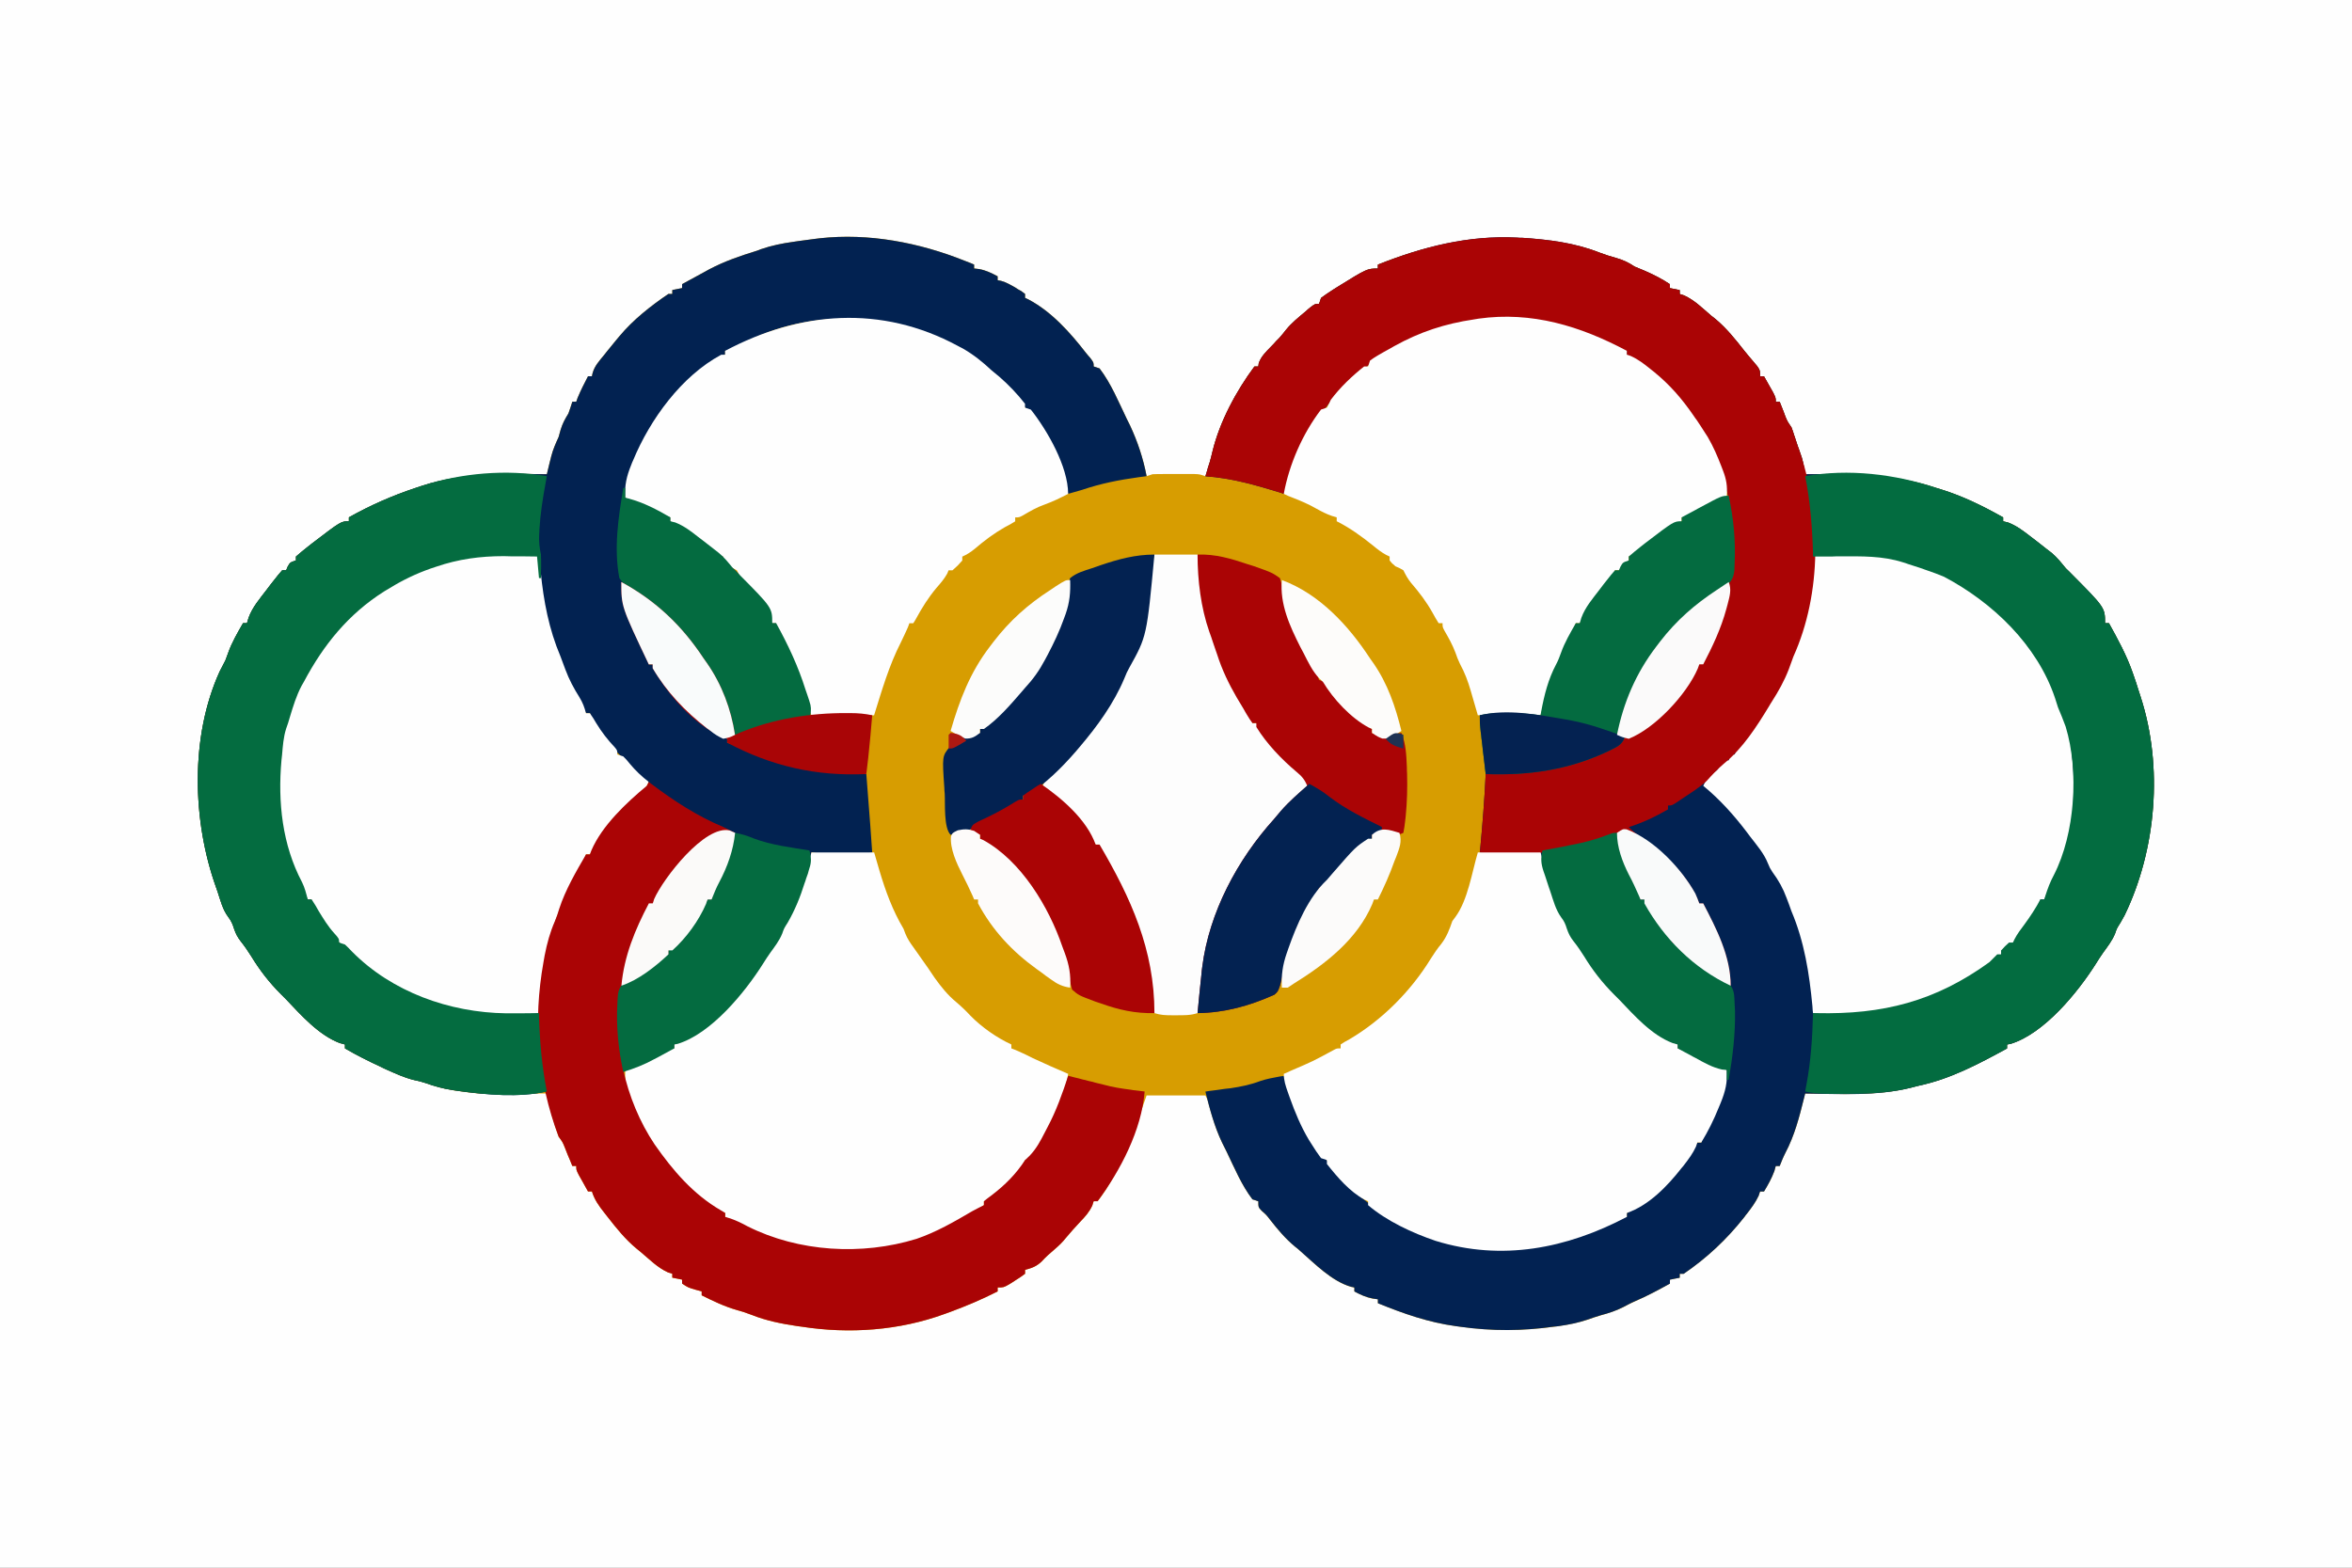
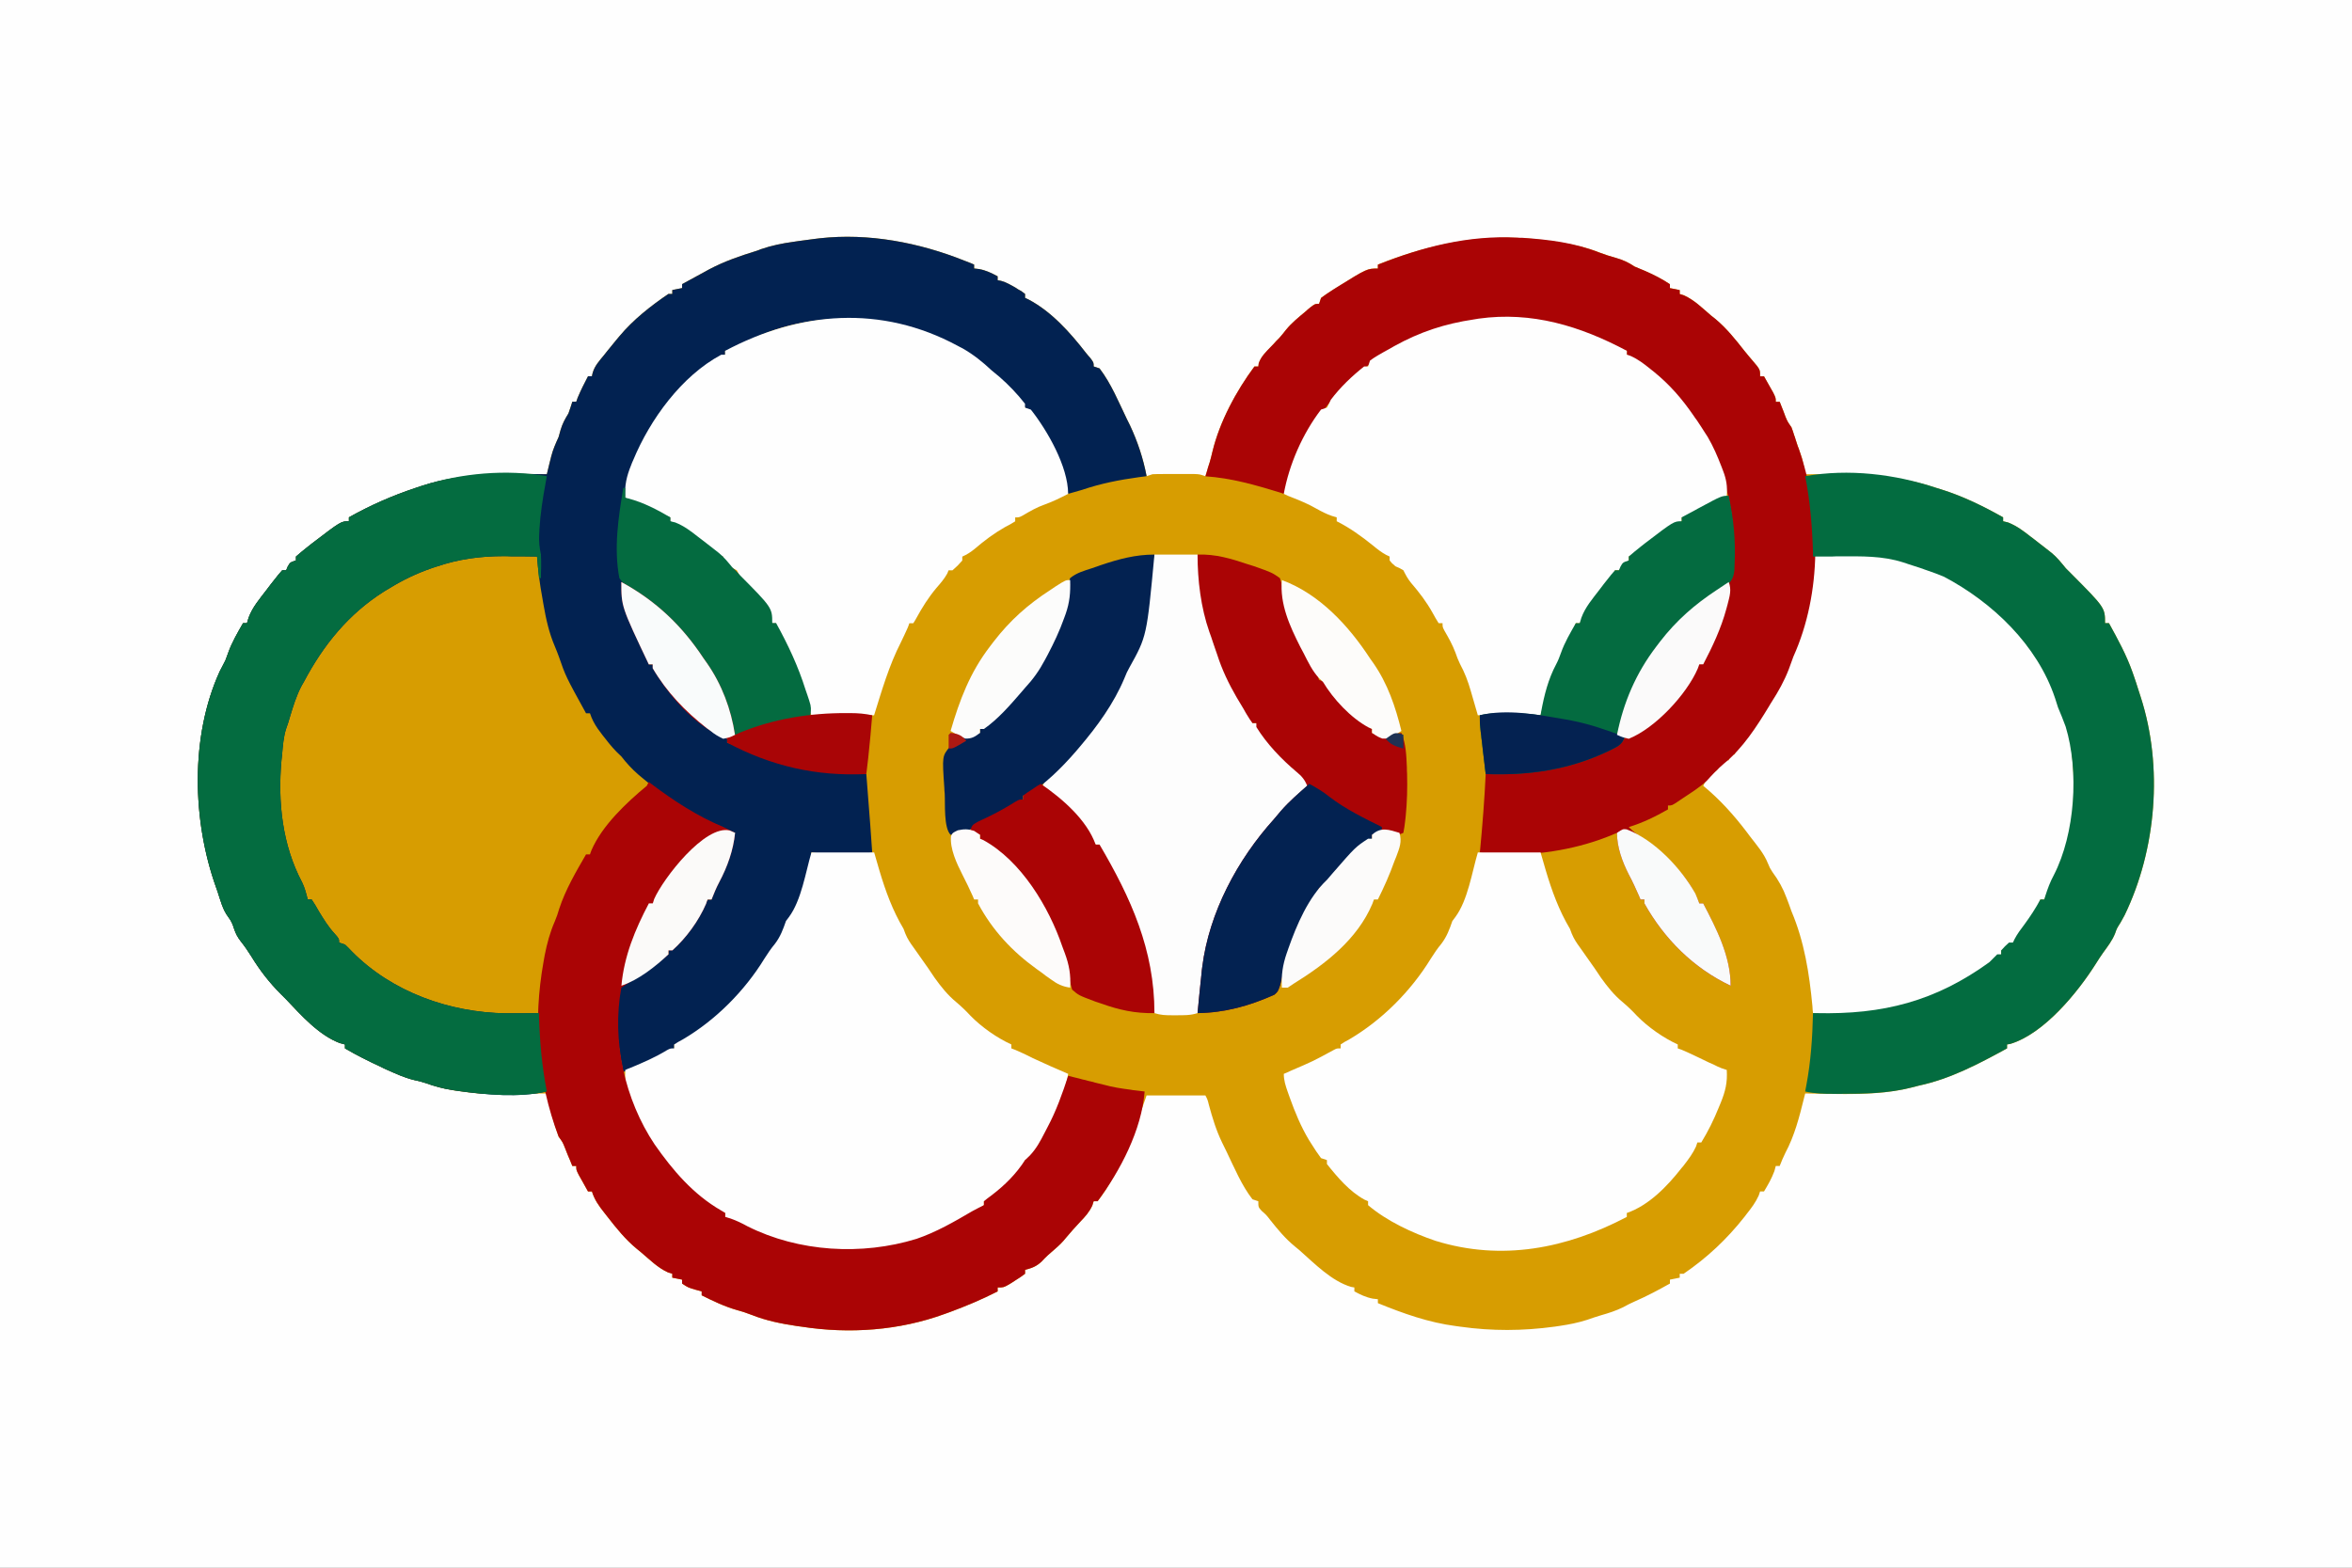
<svg xmlns="http://www.w3.org/2000/svg" height="800" width="1200">
  <rect width="100%" height="100%" fill="#808080" stroke="none" />
  <path d="m0 0h1200v800c-396 0-792 0-1200 0 0-264 0-528 0-800z" fill="#fefefe" />
  <path d="m0 0c1 .4 2 .8 3.1 1.2.9.4.9.4 1.9.8v2c.9.1 1.7.2 2.6.3 3.6.7 6.2 2 9.4 3.7v2c.6.1 1.1.2 1.7.3 2.8.8 5 2.1 7.6 3.6.8.6 1.7 1.1 2.7 1.6 1 .8 1 .8 2 1.5v2c.6.3 1.1.5 1.7.8 11.8 6.2 21.3 16.9 29.3 27.2.7.9 1.5 1.8 2.3 2.7 1.7 2.3 1.7 2.3 1.7 4.3 1 .3 2 .7 3 1 5.9 7.7 9.8 17.3 14 26l1.5 3c3.9 8.3 6.8 17 8.5 26l3-1c1.8-.1 3.6-.1 5.4-.1h3.2 3.4 3.4 3.2 2.9c2.5.1 2.5.1 5.5 1.1.4-1.4.9-2.9 1.3-4.3.3-.9.6-1.9.9-2.8.5-1.8 1-3.6 1.4-5.5 3.7-15.3 12.1-30.8 21.4-43.4h2c.1-.8.1-.8.2-1.6 1.2-3.5 3.6-5.7 6.1-8.3 1-1.1 2-2.1 2.9-3.1l1.5-1.5c1.2-1.4 2.3-2.8 3.4-4.2 2.9-3.5 6.4-6.3 9.9-9.3 1.4-1.2 1.4-1.2 2.9-2.4 2.1-1.6 2.1-1.6 4.1-1.6.3-1 .7-2 1-3 2.1-1.6 4.2-2.9 6.4-4.3.6-.4 1.2-.8 1.9-1.2 15.2-9.5 15.2-9.5 20.7-9.5 0-.7 0-1.3 0-2 28.6-11.4 57.4-16.7 88-12 .7.1 1.5.2 2.3.3 8 1.2 15.6 2.7 23.2 5.7 2.6 1 5.2 1.8 7.9 2.6 3.6 1 6.4 2.3 9.6 4.4 1.7.7 3.4 1.5 5.1 2.2 4.5 1.9 8.8 4.1 12.9 6.8v2l5 1v2c1.1.4 1.1.4 2.2.7 5.3 2.4 9.4 6.6 13.8 10.3 1.1.9 1.1.9 2.2 1.8 5.7 4.7 10.2 10.4 14.8 16.2.8.9 1.5 1.9 2.3 2.8s1.5 1.8 2.3 2.7c.6.8 1.3 1.6 2 2.4 1.4 2.1 1.4 2.1 1.4 5.1h2c1 1.8 2 3.6 3 5.4.8 1.5.8 1.5 1.7 3 1.3 2.6 1.3 2.6 1.3 4.6h2c.3.7.5 1.4.8 2.1.4.9.7 1.8 1.1 2.7.3.9.7 1.8 1 2.7 1.1 2.7 1.1 2.7 3.1 5.5.5 1.4 1 2.7 1.4 4.1 1.3 3.9 2.6 7.8 4 11.7.7 2.7 1.2 5.4 1.6 8.2h2.5c22.4-.3 43.1-.1 64.5 7 1.3.4 1.3.4 2.6.8 11.1 3.5 21.3 8.5 31.4 14.2v2c1.2.3 1.2.3 2.5.6 4.5 1.8 7.8 4.3 11.6 7.3.7.5 1.4 1 2.1 1.6 1.9 1.5 3.9 3 5.8 4.5.9.7 1.9 1.5 2.8 2.2 2.8 2.3 4.9 5 7.2 7.8.8.8 1.6 1.6 2.4 2.4 17.6 17.7 17.6 17.7 17.6 25.6h2c4.5 8.2 8.9 16.2 12 25 .2.7.5 1.3.7 2 .8 2.3 1.6 4.7 2.3 7 .6 1.8.6 1.8 1.2 3.7 11.5 35.6 8 77.8-8.2 111.3-.7 1.3-1.4 2.5-2.1 3.8-1.9 3-1.9 3-2.8 5.6-1.5 3.7-3.8 6.6-6.1 9.8-1.3 1.8-2.5 3.7-3.7 5.6-9.2 14.6-26.4 35.7-43.6 40.9-.6.1-1.1.2-1.7.3v2c-14.5 7.9-28.7 15.5-45 19-1.3.3-2.6.7-3.9 1-17.6 4.4-36.1 3.2-54.1 3-.2.8-.4 1.6-.6 2.4-2.4 9.7-4.8 19.1-9.5 27.9-1.1 2.2-2 4.4-2.9 6.7-.7 0-1.3 0-2 0-.2.8-.5 1.7-.7 2.6-1.4 3.8-3.2 6.9-5.3 10.4-.7 0-1.3 0-2 0-.2.7-.5 1.4-.7 2.1-1.6 3.5-3.7 6.3-6 9.2-.4.6-.9 1.2-1.3 1.7-9 11.4-19 20.8-31 29-.7 0-1.3 0-2 0v2c-1.6.3-3.3.7-5 1v2c-5.9 3.3-11.7 6.4-17.9 9.1-2.1.9-4 1.9-6 3-3.7 1.8-7.4 3-11.3 4.1-2.4.7-4.7 1.5-7 2.3-4.7 1.5-9.2 2.4-14 3.1-1.3.2-1.3.2-2.7.4-16.2 2.2-31.8 2.3-48.1 0-.7-.1-1.4-.2-2.2-.3-13.9-1.8-26.8-6.4-39.8-11.7 0-.7 0-1.3 0-2-.9-.1-1.7-.2-2.6-.3-3.6-.7-6.2-2-9.4-3.7 0-.7 0-1.3 0-2-.6-.1-1.1-.2-1.7-.3-10-3-18.6-11.9-26.3-18.7-.8-.6-1.5-1.2-2.3-1.9-4.9-4-8.7-8.6-12.6-13.5-2-2.6-2-2.6-4.4-4.7-1.7-1.9-1.7-1.9-1.7-4.9-1-.3-2-.7-3-1-5.5-7.1-9.2-16-13.1-24.1-.8-1.7-1.6-3.3-2.4-4.9-3-6.2-4.9-12.5-6.7-19.1-.7-2.8-.7-2.8-1.8-4.9-9.9 0-19.8 0-30 0-2.8 7.8-2.8 7.8-5.5 15.6-3.8 11.4-9 22.6-15.4 32.7-.6.8-.6.8-1.2 1.7-.9 1.4-1.9 2.7-2.9 4-.7 0-1.3 0-2 0-.2.7-.5 1.4-.7 2.2-1.6 3.4-3.6 5.6-6.2 8.3-2.5 2.7-4.9 5.3-7.2 8.1-1.8 2.3-3.6 4-5.8 5.9-2.4 2-4.6 4-6.7 6.3-2.7 2.5-4.9 3.3-8.4 4.2v2c-2.3 1.7-2.3 1.7-5.3 3.6-1 .7-2 1.3-3 1.9-2.7 1.5-2.7 1.5-5.7 1.5v2c-8 4.1-16.1 7.5-24.5 10.6-1.2.4-1.2.4-2.5.9-23.2 8.5-48.7 10.3-73 6.5-.7-.1-1.5-.2-2.3-.3-8-1.2-15.6-2.7-23.2-5.7-2.5-1-5-1.8-7.6-2.5-6.3-1.8-12.1-4.6-17.9-7.5 0-.7 0-1.3 0-2-1.1-.3-2.2-.6-3.3-.9-3.7-1.1-3.7-1.1-6.7-3.1 0-.7 0-1.3 0-2-1.7-.3-3.3-.7-5-1 0-.7 0-1.3 0-2-.7-.2-1.4-.5-2.2-.7-5.3-2.4-9.4-6.6-13.8-10.3-.7-.6-1.4-1.2-2.2-1.8-5.7-4.7-10.2-10.3-14.8-16.2-.6-.8-1.2-1.5-1.8-2.3-2.7-3.4-4.9-6.5-6.2-10.7-.7 0-1.3 0-2 0-1-1.8-2-3.6-3-5.4-.6-1-1.1-2-1.7-3-1.3-2.6-1.3-2.6-1.3-4.6-.7 0-1.3 0-2 0-.3-.8-.7-1.7-1-2.5-.7-1.6-.7-1.6-1.4-3.3-.4-1.1-.9-2.2-1.3-3.3-1.2-3-1.2-3-3.3-5.9-.7-2-1.4-4.1-2-6.1-.3-1.1-.7-2.2-1-3.3-1.2-4.2-2.1-8.4-3-12.6-.9 0-1.8 0-2.7 0-29.8.5-29.8.5-42.8-1.3-.8-.1-1.7-.2-2.6-.4-4.7-.7-9.2-2-13.7-3.6-2.1-.7-4.1-1.2-6.1-1.6-4.9-1.2-9.4-3.3-13.9-5.3-.9-.4-1.8-.8-2.7-1.3-6.3-2.9-12.5-6-18.5-9.5 0-.7 0-1.3 0-2-1.3-.4-1.3-.4-2.6-.7-10.8-4.1-19.6-14.1-27.4-22.3-1.3-1.3-1.3-1.3-2.6-2.6-6-6-10.8-12.2-15.2-19.4-1.7-2.7-3.4-5.2-5.4-7.7-1.7-2.2-2.5-3.8-3.4-6.4-.7-2.3-1.4-3.9-2.9-5.9-2.9-3.8-4-8.5-5.5-13-.2-.7-.5-1.3-.7-2-12.2-33.9-13.4-77.1 1.8-110.4.9-1.8 1.9-3.7 2.9-5.6.5-1.3.9-2.5 1.4-3.8 1.9-5.4 4.8-10.3 7.6-15.2h2c.3-.9.5-1.8.8-2.7 2-5.5 5.7-9.7 9.2-14.3.7-1 1.5-1.9 2.2-2.9 4.1-5.2 4.1-5.2 5.8-7.1h2c.3-.6.5-1.3.8-1.9 1.2-2.1 1.2-2.1 4.2-3.1 0-.7 0-1.3 0-2 2.1-1.8 4.1-3.5 6.3-5.2.6-.5 1.3-1 1.9-1.5 14.8-11.3 14.8-11.3 18.8-11.3 0-.7 0-1.3 0-2 11.1-6.2 22-11 34-15 1.8-.6 1.8-.6 3.6-1.2 20.8-6.7 41.8-6.1 63.4-5.8.2-.8.4-1.6.6-2.5.3-1.1.5-2.1.8-3.3.3-1 .5-2.1.8-3.2.9-3.6 2.3-6.7 3.8-10 .3-1.2.7-2.4 1-3.6 1-3.3 2.2-5.5 4-8.4.7-2 1.4-4 2-6h2c.4-1 .4-1 .7-2 1.6-3.8 3.4-7.4 5.3-11h2c.1-.6.2-1.2.4-1.8 1-3.5 3.4-6.1 5.7-8.9.8-1 .8-1 1.5-1.9 1.5-1.8 2.9-3.6 4.4-5.4 1-1.2 1-1.2 2-2.4 7.1-8.5 15.9-15.4 25-21.6h2c0-.7 0-1.3 0-2 1.6-.3 3.3-.7 5-1 0-.7 0-1.3 0-2 3.7-2 7.3-4 11-6 .9-.5 1.9-1 2.9-1.6 7.8-4.1 15.7-6.8 24.1-9.4.7-.2 1.4-.5 2.1-.8 5.5-1.9 10.9-3 16.7-3.8.9-.1 1.8-.3 2.7-.4 2.5-.3 5-.7 7.5-1l3.2-.4c24.9-2.8 50.8 2.2 73.8 11.4z" fill="#d79d01" transform="translate(492 133)" />
-   <path d="m0 0c1.3.1 1.3.1 2.7.1 13.5.9 26.6 2.5 39.2 7.5 2.9 1.1 5.7 2 8.7 2.8 3.5 1 6.3 2.3 9.4 4.4 1.7.7 3.4 1.4 5.1 2.1 4.5 2 8.8 4.1 12.9 6.9v2c1.7.3 3.3.6 5 1v2c.7.2 1.4.4 2.2.7 5.3 2.4 9.4 6.5 13.8 10.3 1.1.8 1.1.8 2.2 1.7 5.7 4.8 10.2 10.4 14.8 16.3.8.9 1.5 1.8 2.3 2.8.8.9 1.5 1.7 2.3 2.7.6.7 1.3 1.5 2 2.4 1.4 2.1 1.4 2.1 1.4 5.1h2c1 1.7 2 3.5 3 5.3.8 1.5.8 1.5 1.7 3 1.3 2.7 1.3 2.7 1.3 4.7h2c.3.6.5 1.3.8 2 .5 1.4.5 1.4 1.1 2.8.3.9.7 1.7 1 2.7 1.1 2.6 1.1 2.6 3.1 5.5.5 1.3 1 2.7 1.4 4.1 1.3 3.9 2.6 7.7 4 11.6.7 2.7 1.2 5.5 1.6 8.3.8-.1 1.7-.1 2.5-.1 22.4-.2 43.1-.1 64.5 7.1l2.6.8c11.1 3.4 21.3 8.5 31.4 14.2v2c.8.2 1.6.4 2.5.6 4.5 1.7 7.8 4.3 11.6 7.2.7.6 1.4 1.1 2.1 1.6 1.9 1.5 3.9 3 5.8 4.6.9.7 1.9 1.4 2.8 2.1 2.8 2.4 4.9 5.1 7.2 7.9.8.7 1.6 1.5 2.4 2.3 17.6 17.7 17.6 17.7 17.6 25.7h2c4.5 8.1 8.9 16.1 12 25 .2.6.5 1.3.7 2 .8 2.3 1.6 4.6 2.3 7 .4 1.2.8 2.4 1.2 3.7 11.5 35.5 8 77.7-8.2 111.3-.7 1.2-1.4 2.5-2.1 3.7-1.9 3-1.9 3-2.8 5.7-1.5 3.6-3.8 6.5-6.1 9.7-1.3 1.9-2.5 3.7-3.7 5.7-9.2 14.5-26.4 35.7-43.6 40.9-.6.1-1.1.1-1.7.3v2c-14.5 7.9-28.7 15.5-45 19-1.3.3-2.6.6-3.9 1-17.6 4.4-36.1 3.2-54.1 3-.3 1.1-.3 1.1-.6 2.4-2.4 9.6-4.8 19-9.5 27.9-1.1 2.1-2 4.4-2.9 6.7-.7 0-1.3 0-2 0-.2.8-.5 1.6-.7 2.5-1.4 3.8-3.2 7-5.3 10.5-.7 0-1.3 0-2 0-.2.6-.5 1.3-.7 2.1-1.6 3.4-3.7 6.2-6 9.2-.7.8-.7.8-1.3 1.7-9 11.4-19 20.8-31 29-.7 0-1.3 0-2 0v2c-1.6.3-3.3.6-5 1v2c-5.9 3.2-11.7 6.4-17.9 9-2.1.9-4 2-6 3-3.7 1.9-7.4 3.1-11.3 4.1-2.4.7-4.7 1.5-7 2.3-4.7 1.6-9.2 2.5-14 3.2-1.3.2-1.3.2-2.7.3-16.2 2.3-31.8 2.4-48.1.1-.7-.1-1.4-.2-2.2-.3-13.9-1.9-26.8-6.4-39.8-11.7 0-.7 0-1.4 0-2-1.3-.2-1.3-.2-2.6-.4-3.6-.7-6.2-1.9-9.4-3.6 0-.7 0-1.4 0-2-.6-.2-1.1-.3-1.7-.4-10-2.9-18.6-11.9-26.3-18.6-1.1-1-1.1-1-2.3-1.9-4.9-4.1-8.7-8.6-12.6-13.6-2-2.6-2-2.6-4.4-4.7-1.7-1.8-1.7-1.8-1.7-4.8-1-.4-2-.7-3-1-5.5-7.2-9.2-16.1-13.1-24.2-.8-1.6-1.6-3.2-2.4-4.8-4-8.4-6.3-17.1-8.5-26 .6-.1 1.2-.2 1.8-.3 2.7-.3 5.4-.7 8.1-1.1 1-.1 1.9-.2 2.8-.3 5.4-.8 10.3-1.8 15.3-3.7 3.3-1.1 6.6-1.7 9.9-2.3 1.1-.2 1.1-.2 2.1-.3.4 1.2.9 2.4 1.3 3.7 8.5 23.6 8.5 23.6 23.7 43.3 1.1 1.2 2.2 2.5 3.2 3.8 20.7 23.7 49.3 35 80 37.3 22.2 1.3 42.8-4.5 62.1-14.8 2.7-1.3 2.7-1.3 4.7-1.3 0-.7 0-1.4 0-2 1.6-1.2 1.6-1.2 3.8-2.6 12.8-8.3 23.1-18.2 30.8-31.4.5-.7.9-1.4 1.4-2h2c.2-.9.5-1.7.8-2.6 1.2-3.4 1.2-3.4 3.1-6.7 2.2-3.7 3.8-7.6 5.3-11.7.2-.7.5-1.3.8-2 1.7-4.7 2.5-9.1 3-14-.8-.1-1.6-.2-2.4-.2-5-1.2-9-3.5-13.5-5.9-.9-.5-1.7-1-2.6-1.4-2.2-1.2-4.4-2.4-6.5-3.5 0-.7 0-1.4 0-2-.9-.3-1.7-.5-2.6-.8-10.8-4-19.6-14.1-27.4-22.2-.9-.9-1.7-1.8-2.6-2.7-6-5.9-10.8-12.2-15.2-19.3-1.7-2.7-3.4-5.3-5.4-7.7-1.7-2.2-2.5-3.8-3.4-6.4-.7-2.3-1.4-3.9-2.9-5.9-4.4-6-6-14.4-8.2-21.5-.3-.7-.5-1.4-.7-2.1-1.1-3.3-1.6-5.9-1.6-9.4-1.1.1-2.3.3-3.4.5-4.8.5-9.6.6-14.4.6-1 0-1 0-2.2 0-3.8 0-7.3-.2-11-1.1.1-.6.1-1.2.2-1.8 1.2-12.7 2.2-25.5 2.8-38.2 1.2-.1 2.5-.1 3.7-.1 22.3-.5 47.5-3.8 66.3-16.9.3-.7.7-1.4 1-2-1.3-.4-2.6-.7-4-1 3.3-16.6 9.7-31.6 20-45 .6-.9 1.2-1.7 1.9-2.5 9.2-12 19.6-20.7 32.4-28.6 3-1.8 3-1.8 4.1-5.6 4.3-28-3.5-57.4-19.5-80.4-8.9-12.1-18.6-23.1-31.8-30.6-.7-.5-1.4-.9-2.1-1.3 0-.7 0-1.4 0-2-.9-.3-1.8-.6-2.7-.9-3.1-1.1-5.8-2.4-8.7-4-26.1-13.1-58.3-15-86.2-6.4-7.3 2.6-14.1 6-21 9.7-1.2.7-1.2.7-2.5 1.3-5.6 3.2-10.2 6.9-14.9 11.3-1.3 1.1-2.7 2.2-4 3.3-18.3 16-27.8 36-35 58.7-.6-.3-1.3-.5-1.9-.7-12.7-3.9-24.9-7.4-38.1-8.3.2-.6.4-1.2.6-1.9.2-.8.5-1.6.7-2.5.3-.9.6-1.8.9-2.8.5-1.8 1-3.6 1.4-5.4 3.7-15.3 12.1-30.9 21.4-43.4h2c.1-.6.1-1.1.2-1.7 1.2-3.4 3.6-5.7 6.1-8.3 1-1 2-2 2.9-3.1l1.5-1.5c1.2-1.3 2.3-2.7 3.4-4.1 2.9-3.6 6.4-6.4 9.9-9.3.9-.9 1.9-1.7 2.9-2.5 2.1-1.5 2.1-1.5 4.1-1.5.3-1 .7-2 1-3 2.1-1.6 4.2-3 6.4-4.4.6-.4 1.2-.7 1.9-1.2 15.2-9.4 15.2-9.4 20.7-9.4 0-.7 0-1.4 0-2 22.8-9.1 46.2-15.1 71-13.8z" fill="#022252" transform="translate(774 121.25)" />
  <path d="m0 0c1 .4 2 .8 3.1 1.2.9.4.9.4 1.9.8v2c.9.1 1.7.2 2.6.3 3.6.7 6.2 2 9.4 3.7v2c.6.1 1.1.2 1.7.3 2.8.8 5 2.1 7.6 3.6.8.6 1.7 1.1 2.7 1.6 1 .8 1 .8 2 1.5v2c.6.3 1.1.5 1.7.8 11.8 6.2 21.3 16.9 29.3 27.2.7.9 1.5 1.8 2.3 2.7 1.7 2.3 1.7 2.3 1.7 4.3 1 .3 2 .7 3 1 5.9 7.7 9.8 17.3 14 26l1.5 3c3.9 8.3 6.8 17 8.5 26-1.3.2-2.6.3-3.9.5-10.1 1.4-19.4 3.2-29.1 6.5-2.3.7-4.7 1.3-7 2-.2-.5-.4-1.1-.5-1.6-8.5-25.4-8.5-25.4-24.5-46.4-1.1-1.3-2.2-2.5-3.2-3.8-20.7-23.8-49.3-35-80-37.4-21.8-1.2-44.2 4.1-63 15.3-1.8.9-1.8.9-3.8.9v2c-1.5 1-3.1 1.9-4.6 2.8-11.6 7.2-21 16.8-28.4 28.2-.5.8-1.1 1.6-1.6 2.4-1.5 2.2-3 4.4-4.4 6.6-.4.7-.8 1.3-1.3 2-2.8 4.8-4.9 9.8-7 15.1-.3 1-.3 1-.7 2-1.8 4.6-2.5 9-3 13.9.9.2.9.2 1.7.4 7.8 2.1 14.4 5.6 21.3 9.6v2c.8.2 1.6.4 2.5.6 4.5 1.8 7.8 4.3 11.6 7.3.7.5 1.4 1 2.1 1.6 1.9 1.5 3.9 3 5.8 4.5.9.7 1.9 1.5 2.8 2.2 2.8 2.3 4.9 5 7.2 7.8l2.4 2.4c17.6 17.7 17.6 17.7 17.6 25.6h2c6.1 11.1 11.2 21.9 15 34 .4 1.3.4 1.3.9 2.6.3.9.6 1.8.8 2.7.3.8.6 1.6.8 2.4.5 2.5.2 3.9-.5 6.3-1.1.2-1.1.2-2.1.4-3.3.6-6.5 1.2-9.8 1.9-1.1.2-2.2.4-3.3.6-6.3 1.2-12 2.7-17.8 5.3-2 .8-2 .8-5 .8-.8-2.1-1.5-4.3-2.3-6.4-.2-.7-.5-1.3-.7-2-1.2-3.4-2.4-6.9-3.5-10.3-5.3-15.9-15.8-29.6-27.5-41.3-.6-.6-1.3-1.3-1.9-1.9-6.4-5.9-13.9-10.4-21.1-15.1.5 2.4 1 4.8 1.4 7.2.4 1.7.7 3.4 1 5 1.6 8.3 5.1 15.9 8.9 23.4 1.7 3.4 1.7 3.4 1.7 5.4h2c1.3 1.7 2.4 3.6 3.6 5.4 3.9 6.1 8.4 11.3 13.4 16.6.5.6 1.1 1.2 1.6 1.9 4.3 4.7 9.4 7.8 14.8 11.1 1.5.9 3.1 2 4.6 3v2c1.2.4 1.2.4 2.5.8 3.5 1.2 3.5 1.2 7 3 19.2 9.7 40.3 11.8 61.5 12.2 2.2 28.2 2.2 28.2 3 40-4.4 1.1-8.7 1.2-13.3 1.1-.7 0-1.5 0-2.2 0-5.3 0-10.3-.3-15.5-1.1-.1 1-.2 2-.4 3-.5 4.1-1.7 7.9-2.9 11.9-.2.7-.5 1.4-.7 2.1-2.1 6.6-4.7 12.8-8.1 18.8-1.9 3-1.9 3-2.8 5.6-1.5 3.7-3.8 6.6-6.1 9.8-1.3 1.8-2.5 3.7-3.7 5.6-9.2 14.6-26.4 35.7-43.6 40.9-.6.1-1.1.2-1.7.3v2c-2.6 1.4-5.3 2.9-7.9 4.3-.8.4-1.5.8-2.3 1.2-5.1 2.8-10.2 4.8-15.8 6.5-2.5-11.7-3.7-23-3-35 0-.7.1-1.4.1-2.2.2-3.4.5-5.4 2.8-7.9.9-.5 1.7-1 2.5-1.5.9-.5 1.8-1.1 2.8-1.7.9-.5 1.8-1.1 2.8-1.7 1.8-1.2 3.6-2.5 5.4-3.7.8-.6 1.6-1.2 2.5-1.7 2.1-1.5 2.1-1.5 3.8-3.3 1.3-1.3 1.3-1.3 3.3-1.3 0-.7 0-1.3 0-2 1.9-2.1 1.9-2.1 4-4h2c.3-.6.5-1.1.8-1.7 1.4-2.7 3.2-5.1 5.1-7.6 3-4.1 5.7-8.2 8.1-12.7h2c.2-.6.3-1.1.5-1.7 1.2-3.8 2.5-7.3 4.4-10.8 3.5-6.7 5.1-14.3 7.1-21.5-.8-.3-1.7-.5-2.5-.8-4-1.4-7.7-3.2-11.5-5.1-.7-.3-1.4-.7-2.1-1-4.2-2.1-8-4.4-11.9-7.1-.9-.6-1.8-1.1-2.7-1.7-6-3.8-11.4-7.9-16.8-12.5-.6-.5-1.2-1-1.8-1.5-3.3-2.9-6-5.8-8.7-9.3-.8-.8-1.6-1.6-2.5-2.4-2.6-2.7-4.9-5.6-7.2-8.6-1.1-1.5-1.1-1.5-2.3-3.1-1.8-2.6-3-4.9-4-7.9-.7 0-1.3 0-2 0-10.4-18.9-10.4-18.9-13.9-29-.6-1.7-1.3-3.4-2-5.1-3-7-4.5-13.9-5.8-21.3-.2-1.2-.4-2.3-.6-3.5-1.3-7-2.2-14-2.7-21.1-4.4-.1-8.8-.1-13.2-.1-1.8-.1-1.8-.1-3.7-.1-12.1 0-23.2 1.5-34.6 5.4-1.4.4-1.4.4-2.7.9-7.4 2.6-14.1 5.8-20.8 9.9-1 .6-2 1.2-3 1.8-18.2 11.5-31 27.3-41 46.2-.3.6-.7 1.2-1.1 1.9-2.7 5.1-4.3 10.4-6 16-.9 3.1-.9 3.1-1.9 5.9-1.4 4.4-1.7 8.9-2.1 13.5-.1.9-.2 1.8-.3 2.7-1.9 21.3.4 43.1 10.5 62.2 1.4 2.8 2.1 5.7 2.9 8.8h2c1.3 2 2.6 4 3.7 6.1 2.4 3.9 4.7 7.7 7.8 11.1 2.5 2.8 2.5 2.8 2.5 4.8 1 .3 2 .7 3 1 1.2 1.1 2.4 2.3 3.5 3.5 20.5 20.8 49.9 31.2 78.7 31.6 5.6 0 11.2 0 16.8-.1v1.7c.4 13 1.5 25.5 4 38.3-14.2 3.2-30.9 1.7-45.2-.3-1.3-.2-1.3-.2-2.6-.4-4.9-.7-9.4-1.9-14-3.6-2.1-.7-4.1-1.2-6.1-1.6-4.9-1.2-9.4-3.3-13.9-5.3-.9-.4-1.8-.8-2.7-1.3-6.3-2.9-12.5-6-18.5-9.5 0-.7 0-1.3 0-2-1.3-.4-1.3-.4-2.6-.7-10.8-4.1-19.6-14.1-27.4-22.3-1.3-1.3-1.3-1.3-2.6-2.6-6-6-10.8-12.2-15.2-19.4-1.7-2.7-3.4-5.2-5.4-7.7-1.7-2.2-2.5-3.8-3.4-6.4-.7-2.3-1.4-3.9-2.9-5.9-2.9-3.8-4-8.5-5.5-13-.2-.7-.5-1.3-.7-2-12.2-33.9-13.4-77.1 1.8-110.4.9-1.8 1.9-3.7 2.9-5.6.5-1.3.9-2.5 1.4-3.8 1.9-5.4 4.8-10.3 7.6-15.2h2c.3-.9.5-1.8.8-2.7 2-5.5 5.7-9.7 9.2-14.3.7-1 1.5-1.9 2.2-2.9 4.1-5.2 4.1-5.2 5.8-7.1h2c.3-.6.5-1.3.8-1.9 1.2-2.1 1.2-2.1 4.2-3.1 0-.7 0-1.3 0-2 2.1-1.8 4.1-3.5 6.3-5.2.6-.5 1.3-1 1.9-1.5 14.8-11.3 14.8-11.3 18.8-11.3 0-.7 0-1.3 0-2 11.1-6.2 22-11 34-15 1.8-.6 1.8-.6 3.6-1.2 20.8-6.7 41.8-6.1 63.4-5.8.2-.8.4-1.6.6-2.5.3-1.1.5-2.1.8-3.3.3-1 .5-2.1.8-3.2.9-3.6 2.3-6.7 3.8-10 .3-1.2.7-2.4 1-3.6 1-3.3 2.2-5.5 4-8.4.7-2 1.4-4 2-6h2c.4-1 .4-1 .7-2 1.6-3.8 3.4-7.4 5.3-11h2c.1-.6.2-1.2.4-1.8 1-3.5 3.4-6.1 5.7-8.9.8-1 .8-1 1.5-1.9 1.5-1.8 2.9-3.6 4.4-5.4 1-1.2 1-1.2 2-2.4 7.1-8.5 15.9-15.4 25-21.6h2c0-.7 0-1.3 0-2 1.6-.3 3.3-.7 5-1 0-.7 0-1.3 0-2 3.7-2 7.3-4 11-6 .9-.5 1.9-1 2.9-1.6 7.8-4.1 15.7-6.8 24.1-9.4.7-.2 1.4-.5 2.1-.8 5.5-1.9 10.9-3 16.7-3.8.9-.1 1.8-.3 2.7-.4 2.5-.3 5-.7 7.5-1l3.2-.4c24.9-2.8 50.8 2.2 73.8 11.4z" fill="#022251" transform="translate(492 133)" />
  <path d="m0 0h3.5c12-.1 23.1 1.5 34.4 5.5 1.3.5 1.3.5 2.7.9 24.6 8.6 44.4 25.2 58.6 46.8.6.8 1.1 1.6 1.7 2.4 6 8.5 9.5 17.6 12.4 27.5.8 3.1.8 3.1 1.9 5.8 1.3 4.5 1.7 9 2.1 13.6.1.9.2 1.8.3 2.7 1.9 21.4-.4 43-10.5 62.2-1.4 2.8-2.7 5.8-3.9 8.8-.7 0-1.3 0-2 0-.3.7-.5 1.4-.8 2.1-3.8 8.9-10 17.5-17.2 23.9-.7 0-1.3 0-2 0v2c-23.2 21.9-54.2 31.3-85.4 31.2-3.6-.2-7.1-.6-10.6-1.2-.2-1.7-.2-1.7-.3-3.5-1.6-16.8-4.1-32.9-10.7-48.5-.8-2.3-1.6-4.5-2.5-6.8-1.8-4.9-4.1-9-7.2-13.2-1.3-2-1.3-2-2.3-4.4-2-5.1-5.7-9.3-9-13.6-.9-1.2-.9-1.2-1.8-2.4-6.6-8.7-13.8-16.7-22.2-23.6 1.7-3.8 3.7-5.4 7-8 1.1-1.4 1.1-1.4 2.2-2.8.6-.7 1.2-1.4 1.8-2.2h2c.3-1 .6-2 1-3h2c.2-.6.5-1.1.7-1.7 1.6-2.9 3.5-5.4 5.5-8.1.4-.5.8-1 1.3-1.6 1.7-2.3 3.5-4.6 5.3-6.9 3.4-4.4 5.8-8.7 8.2-13.7.8-1.6 1.7-3.2 2.5-4.8 2.1-4.3 3.8-8.6 5.4-13.2.6-1.7 1.3-3.4 2-5.1 3-7 4.5-13.9 5.8-21.3.2-1.2.4-2.4.6-3.5 1.2-6.4 2-12.6 2.4-19.1.1-.7.2-1.3.3-2 4.3-2.2 10.1-1.2 14.8-1.2z" fill="#fefefe" transform="translate(939.812 282.812)" />
-   <path d="m0 0h3.9 3.7 3.3c2.5.1 2.5.1 3.5 1.1.3 2.6.6 5.2.9 7.8 1.5 15.1 4.2 29.3 10.1 43.2.9 2.3 1.7 4.5 2.5 6.7 1.9 5.1 4.3 9.6 7.2 14.2 1.6 2.6 2.6 5.2 3.3 8.1h2c1.2 1.6 2.2 3.3 3.2 5 2.8 4.6 5.9 8.6 9.6 12.5 1.2 1.5 1.2 1.5 1.2 3.5 1 .4 2 .7 3 1 1.7 1.7 1.7 1.7 3.4 3.8 2.9 3.5 6 6.4 9.6 9.2-1.5 4-4.1 6.1-7.3 8.8-4.9 4.3-9.1 8.9-13.2 14-.5.6-.9 1.2-1.5 1.8-3 4-5.6 8-8 12.4-.6 0-1.3 0-2 0-.2.7-.5 1.3-.7 2-1.6 3.8-3.4 7.4-5.2 11-.3.7-.7 1.3-1.1 2.1-.3.6-.6 1.3-1 2-.5 1-.5 1-1 2-.9 1.7-1.7 3.4-2.6 5-8.1 17-11.3 38.3-12.4 56.9-32.2 5.1-62.2-5.3-88.3-23.8-11.5-8.4-20.7-19.7-27.7-32.2 0-.6 0-1.3 0-2-.6 0-1.3 0-2 0-.2-.5-.4-1.1-.7-1.7-1.6-3.6-3.2-7.3-5.2-10.8-10.6-21.2-12.9-52.9-5.9-75.6 1.2-3.4 2.5-6.6 3.8-9.9.5-1.5 1-3.1 1.5-4.6 3.2-9.7 8.4-18.3 14.5-26.4.7-.8 1.3-1.6 1.9-2.5 8.4-10.8 17.7-19.1 29.1-26.5.9-.5 1.8-1.1 2.7-1.7 8.8-5.5 18-9.3 27.9-12.5 1.2-.4 1.2-.4 2.4-.8 10.4-3.3 20.8-3.1 31.6-3.1z" fill="#fefefe" transform="translate(260.562 282.875)" />
  <path d="m0 0c1.3.1 1.3.1 2.7.1 13.5.9 26.6 2.5 39.2 7.5 2.9 1.1 5.7 2 8.7 2.8 3.5 1 6.3 2.3 9.4 4.4 1.7.7 3.4 1.4 5.1 2.1 4.5 2 8.8 4.1 12.9 6.9v2c1.7.3 3.3.6 5 1v2c.7.2 1.4.4 2.2.7 5.3 2.4 9.4 6.5 13.8 10.3 1.1.8 1.1.8 2.2 1.7 5.7 4.8 10.2 10.4 14.8 16.3.8.9 1.5 1.8 2.3 2.8.8.9 1.5 1.7 2.3 2.7.6.7 1.3 1.5 2 2.4 1.4 2.1 1.4 2.1 1.4 5.1h2c1 1.7 2 3.5 3 5.3.8 1.5.8 1.5 1.7 3 1.3 2.7 1.3 2.7 1.3 4.7h2c.3.6.5 1.3.8 2 .5 1.4.5 1.4 1.1 2.8.3.9.7 1.7 1 2.7 1.1 2.6 1.1 2.6 3.1 5.5.5 1.3 1 2.7 1.4 4.1.4 1 .4 1 .7 2.1.3.9.6 1.8.9 2.8.2.6.4 1.2.7 1.8 11.6 33.3 11.9 73.8-2.7 106.2-.8 2.2-1.6 4.4-2.4 6.6-2.3 5.9-5.2 11.1-8.6 16.4-.5.7-.9 1.5-1.4 2.3-6.3 10.4-13.5 21.6-23 29.3-3.2 2.7-6 5.7-8.8 8.8-3.7 3.4-7.7 5.9-11.8 8.6-1.1.7-2.3 1.5-3.4 2.3-2.6 1.7-2.6 1.7-4.6 1.7v2c-6.5 3.7-12.8 6.8-20 9 2.4 2.5 5 4.4 7.9 6.3 11.4 8.3 23.1 19.2 28.1 32.7h2c6.7 12.9 14 27 14 42-18.9-8.9-33.9-23.9-44-42 0-.7 0-1.4 0-2-.7 0-1.3 0-2 0-.2-.6-.5-1.2-.7-1.7-1.7-3.8-3.4-7.5-5.3-11.1-3.3-6.5-6-13.9-6-21.2-.9.3-1.8.7-2.7 1.1-17 7-35.7 10.1-54.1 10-.7 0-1.5 0-2.2 0-3.8 0-7.3-.2-11-1.1.1-.6.1-1.2.2-1.8 1.2-12.7 2.2-25.5 2.8-38.2 1.2-.1 2.5-.1 3.7-.1 22.3-.5 47.5-3.8 66.3-16.9.3-.7.7-1.4 1-2-1.3-.4-2.6-.7-4-1 3.3-16.6 9.7-31.6 20-45 .6-.9 1.2-1.7 1.9-2.5 9.2-12 19.6-20.7 32.4-28.6 3-1.8 3-1.8 4.1-5.6 4.3-28-3.5-57.4-19.5-80.4-8.9-12.1-18.6-23.1-31.8-30.6-.7-.5-1.4-.9-2.1-1.3 0-.7 0-1.4 0-2-.9-.3-1.8-.6-2.7-.9-3.1-1.1-5.8-2.4-8.7-4-26.1-13.1-58.3-15-86.2-6.4-7.3 2.6-14.1 6-21 9.7-1.2.7-1.2.7-2.5 1.3-5.6 3.2-10.2 6.9-14.9 11.3-1.3 1.1-2.7 2.2-4 3.3-18.3 16-27.8 36-35 58.7-.6-.3-1.3-.5-1.9-.7-12.7-3.9-24.9-7.4-38.1-8.3.2-.6.4-1.2.6-1.9.2-.8.5-1.6.7-2.5.3-.9.6-1.8.9-2.8.5-1.8 1-3.6 1.4-5.4 3.7-15.3 12.1-30.9 21.4-43.4h2c.1-.6.1-1.1.2-1.7 1.2-3.4 3.6-5.7 6.1-8.3 1-1 2-2 2.9-3.1l1.5-1.5c1.2-1.3 2.3-2.7 3.4-4.1 2.9-3.6 6.4-6.4 9.9-9.3.9-.9 1.9-1.7 2.9-2.5 2.1-1.5 2.1-1.5 4.1-1.5.3-1 .7-2 1-3 2.1-1.6 4.2-3 6.4-4.4.6-.4 1.2-.7 1.9-1.2 15.2-9.4 15.2-9.4 20.7-9.4 0-.7 0-1.4 0-2 22.8-9.1 46.2-15.1 71-13.8z" fill="#aa0405" transform="translate(774 121.25)" />
  <g fill="#fefefe">
    <path d="m0 0v2c.7.2 1.4.4 2.1.7 3.7 1.7 6.6 3.9 9.8 6.5.6.5 1.2 1 1.9 1.5 8.1 6.6 14.2 13.6 20.2 22.3.5.8 1.1 1.6 1.7 2.4 1.5 2.2 2.9 4.4 4.3 6.6.4.7.8 1.3 1.3 2 2.8 4.8 5 9.9 7 15.1.3.7.5 1.4.8 2.1 1.7 4.4 2.3 8 1.9 12.8-2.6 3-6.1 3.8-9.8 5.1-3.3 1.3-6.3 3.1-9.3 4.9-1.9 1-1.9 1-3.9 1v2c-1.7 1.1-3.5 2.1-5.3 3.1-5.6 3.1-10.4 6.8-15.3 11-2.1 1.7-4 2.8-6.4 3.9v2c-2.4 2.6-2.4 2.6-5 5-.7 0-1.3 0-2 0-.2.6-.5 1.1-.7 1.7-1.6 2.8-3.4 4.9-5.5 7.3-4.1 5-7.3 10.1-10.4 15.8-.5.7-.9 1.4-1.4 2.2-.7 0-1.3 0-2 0-.3.7-.6 1.5-.9 2.2-1 2.6-2.2 5-3.5 7.5-6 11.9-9.7 24.5-13.6 37.3-10.6 0-21.1 0-32 0-2.8-9.5-2.8-9.5-3.6-12.4-1.4-4.9-3.1-9.4-5.5-13.8-.9-1.9-1.7-3.8-2.3-5.7-1.5-4-3.5-7.6-5.6-11.2-1-1.9-1-1.9-1-3.9-.7 0-1.3 0-2 0-1.1-1.7-2.1-3.5-3.1-5.3-3.1-5.6-6.8-10.4-11-15.3-1.7-2.1-2.7-4-3.9-6.4-1.9-1.1-1.9-1.1-4-2-1.8-1.5-1.8-1.5-3-3 0-.7 0-1.3 0-2-.6-.3-1.1-.5-1.7-.8-2.6-1.4-4.6-3-6.9-4.9-5.7-4.6-11.8-9-18.4-12.3 0-.7 0-1.3 0-2-.8-.2-1.6-.5-2.4-.7-2.9-1-5.2-2.2-7.9-3.7-4-2.3-8.2-4.1-12.6-5.8-2.1-.8-2.1-.8-4.1-1.8 2.8-15.2 9.6-30.7 19-43l3-1c.7-1.3 1.4-2.6 2-4 4.8-6.4 10.8-12.1 17-17h2l1-3c1.8-1.3 1.8-1.3 4.1-2.7.9-.5 1.8-1 2.6-1.5 1-.6 1.9-1.1 2.9-1.6.9-.5 1.9-1.1 2.8-1.6 13.2-7.3 25.8-11.4 40.6-13.6.8-.1 1.6-.3 2.4-.4 27.2-3.8 51.9 3.8 75.6 16.4z" transform="translate(830 179)" />
    <path d="m0 0c.8.4 1.6.9 2.5 1.3 5.6 3.2 10.2 6.9 14.9 11.3 1.3 1.1 2.7 2.2 4 3.3 4.7 4.1 9.1 8.7 13 13.7v2c1 .3 2 .6 3 1 8.3 10.5 19 29 19 43-3.9 2-7.7 3.9-11.9 5.4-4 1.4-7.5 3.4-11.2 5.6-1.9 1-1.9 1-3.9 1v2c-1.7 1.1-3.5 2.1-5.3 3-5.6 3.2-10.4 6.8-15.3 11-2.1 1.7-3.9 2.9-6.4 4v2c-2.3 2.6-2.3 2.6-5 5-.6 0-1.3 0-2 0-.2.5-.4 1.1-.7 1.7-1.5 2.7-3.4 4.9-5.5 7.3-4.1 4.9-7.3 10-10.4 15.7-.4.8-.9 1.5-1.4 2.3-.6 0-1.3 0-2 0-.2.7-.5 1.4-.8 2.2-1.1 2.5-2.3 5-3.5 7.5-6.1 11.9-9.7 24.5-13.7 37.3-10.5 0-21.1 0-32 0-2.7-9.5-2.7-9.5-3.6-12.5-1.4-4.8-3-9.3-5.5-13.8-.9-1.8-1.6-3.7-2.3-5.7-1.4-4-3.4-7.5-5.6-11.2-1-1.8-1-1.8-1-3.8-.6 0-1.3 0-2 0-1.1-1.8-2.1-3.5-3-5.3-3.2-5.7-6.8-10.5-11-15.4-1.7-2.1-2.8-3.9-4-6.3-1.9-1.1-1.9-1.1-4-2-1.7-1.5-1.7-1.5-3-3 0-.7 0-1.4 0-2-.5-.3-1.1-.5-1.7-.8-2.6-1.4-4.6-3-6.8-4.9-5.7-4.7-11.8-9-18.5-12.3 0-.7 0-1.4 0-2-.8-.3-1.6-.5-2.4-.7-2.9-1.1-5.3-2.2-7.9-3.8-4.1-2.3-8.2-4-12.7-5.5-.3-6.4.7-10.9 3.1-16.8.3-.8.6-1.6 1-2.4 8.6-20.8 24.7-43 44.9-53.8h2c0-.7 0-1.4 0-2 38.2-20.3 79.8-23.5 118.6-2.6z" transform="translate(488.562 176.438)" />
    <path d="m0 0h32c.9 3.1 1.8 6.1 2.7 9.3 3.1 10.4 6.7 20.3 12.3 29.7.3.8.6 1.6.9 2.4 1.1 2.7 2.5 4.8 4.2 7.1 2.1 2.9 4.2 5.9 6.2 8.8.4.6.8 1.2 1.2 1.7 1.1 1.7 2.2 3.3 3.3 4.9 3.3 4.6 6.7 8.9 11.1 12.5 2.6 2.2 5 4.5 7.3 7 5.7 5.8 13.4 11.2 20.8 14.6v2c.7.3 1.4.5 2.1.8 3.1 1.3 6 2.7 8.9 4.2 6 2.8 11.9 5.4 18 8-2.8 15.2-9.6 30.7-19 43-1 .3-2 .7-3 1-.7 1.3-1.4 2.6-2 4-4.8 6.4-10.8 12.1-17 17-.7 0-1.3 0-2 0v2c-4.1 3-8.6 5.4-13 8-1.1.6-2.1 1.3-3.2 1.9-25.3 14.3-57.1 16.9-85.1 9.5-10.8-3.2-20.8-8.1-30.7-13.4 0-.7 0-1.3 0-2-.7-.3-1.5-.5-2.2-.8-4.6-2-8-5.1-11.8-8.2-1.2-1-1.2-1-2.5-2-9.5-8.2-16.9-18.3-23.5-29-.6-1-.6-1-1.3-2-2.8-4.8-5-9.9-7-15.1-.3-.6-.5-1.3-.8-2-1.8-4.8-2.1-8.7-1.9-13.9.9-.4 1.8-.8 2.7-1.1 6.5-2.7 12.7-5.4 18.6-9 1.7-.9 1.7-.9 3.7-.9 0-.7 0-1.3 0-2 1.8-1.2 1.8-1.2 4.4-2.6 16.7-9.8 31.5-24.7 41.6-41.2 1.7-2.7 3.4-5.2 5.4-7.6 2.8-3.7 4.1-7.3 5.6-11.6.5-.6 1-1.3 1.5-2 6.4-8.6 8.5-22.9 11.5-33z" transform="translate(414 435)" />
    <path d="m0 0h32c.9 3.1 1.8 6.1 2.7 9.3 3.1 10.4 6.7 20.3 12.3 29.7.3.8.6 1.6.9 2.4 1.1 2.7 2.5 4.8 4.2 7.1 2.1 2.9 4.2 5.9 6.2 8.8.4.6.8 1.2 1.2 1.7 1.1 1.7 2.2 3.3 3.3 4.9 3.3 4.6 6.7 8.9 11.1 12.5 2.6 2.2 5 4.5 7.3 7 5.7 5.8 13.4 11.2 20.8 14.6v2c.6.2 1.3.5 2 .7 4.7 2 9.3 4.3 13.9 6.5 1.1.5 1.1.5 2.3 1 .6.3 1.3.7 2 1 2 .9 2 .9 4.8 1.8.4 6.4-.7 10.9-3.1 16.8-.3.8-.7 1.6-1 2.4-2.5 6.2-5.4 12.1-8.9 17.8-.7 0-1.3 0-2 0-.2.7-.5 1.4-.7 2.1-1.6 3.5-3.7 6.3-6 9.3-.4.6-.9 1.1-1.4 1.7-7.2 9.2-16.6 19-27.9 22.9v2c-30.6 16.1-63.7 22.7-97.6 12.2-11.8-4-24.9-10.1-34.4-18.2 0-.7 0-1.3 0-2-.6-.3-1.2-.5-1.8-.8-7.6-4.1-13.9-11.5-19.2-18.2 0-.7 0-1.3 0-2-1-.3-2-.7-3-1-1.7-2.3-3.3-4.6-4.8-7.1-.5-.7-.9-1.5-1.4-2.2-4.1-6.9-7.1-14.1-9.8-21.7-.5-1.4-.5-1.4-1-2.8-1.1-3.2-2-5.8-2-9.2 1.2-.5 2.4-1 3.6-1.6 11.2-4.8 11.2-4.8 21.9-10.6 1.5-.8 1.5-.8 3.5-.8 0-.7 0-1.3 0-2 1.8-1.2 1.8-1.2 4.4-2.6 16.7-9.8 31.5-24.7 41.6-41.2 1.7-2.7 3.4-5.2 5.4-7.6 2.8-3.7 4.1-7.3 5.6-11.6.5-.6 1-1.3 1.5-2 6.4-8.6 8.5-22.9 11.5-33z" transform="translate(754 435)" />
  </g>
  <path d="m0 0c.5.4.9.7 1.4 1.1 11.4 8.6 23.4 16.4 36.6 21.9l6 3c-.8 8.9-3.9 17.3-8.1 25.2-1.4 2.8-2.7 5.8-3.9 8.8-.7 0-1.3 0-2 0-.3.7-.5 1.4-.8 2.2-3.8 8.8-10 17.4-17.2 23.8-.7 0-1.3 0-2 0v2c-6.3 5.9-13.7 10.5-21 15-1 .7-2 1.3-3 2-5 27.1 1.8 57.3 17 80 9.3 13.3 19.7 25.5 33.9 33.7.7.4 1.4.8 2.1 1.3v2c.9.3 1.8.5 2.7.8 3.1 1.1 5.8 2.4 8.7 4 26.1 13.1 58.3 15 86.2 6.4 10-3.4 19.2-8.7 28.4-14.1 2-1.1 4-2.1 6-3.1 0-.7 0-1.3 0-2 1.7-1.4 1.7-1.4 4-3.1 6.8-5.2 12.3-10.7 17-17.9.8-.8 1.6-1.5 2.4-2.3 3.4-3.6 5.4-7.4 7.6-11.7.7-1.3.7-1.3 1.4-2.7 4.5-8.4 7.6-17.2 10.6-26.3 1.1.3 2.1.5 3.2.8.7.2 1.4.3 2.1.5l2.2.6c.7.1 1.4.3 2.1.5s1.4.4 2.1.5c.7.2 1.4.4 2.2.6 1.4.3 2.7.7 4.1 1 4.7 1.3 9.2 2 14 2.6 1 .2 1 .2 2.1.3 1.6.2 3.3.4 4.9.6-1.5 19.6-12.4 40.4-24 56-.7 0-1.3 0-2 0-.2.7-.5 1.4-.7 2.2-1.6 3.4-3.6 5.6-6.2 8.3-2.5 2.7-4.9 5.3-7.2 8.1-1.8 2.3-3.6 4-5.8 5.9-2.4 2-4.6 4-6.7 6.3-2.7 2.5-4.9 3.3-8.4 4.2v2c-2.3 1.7-2.3 1.7-5.3 3.6-1 .7-2 1.3-3 1.9-2.7 1.5-2.7 1.5-5.7 1.5v2c-8 4.1-16.1 7.5-24.5 10.6-1.2.4-1.2.4-2.5.9-23.2 8.5-48.7 10.3-73 6.5-.7-.1-1.5-.2-2.3-.3-8-1.2-15.6-2.7-23.2-5.7-2.5-1-5-1.8-7.6-2.5-6.3-1.8-12.1-4.6-17.9-7.5 0-.7 0-1.3 0-2-1.1-.3-2.2-.6-3.3-.9-3.7-1.1-3.7-1.1-6.7-3.1 0-.7 0-1.3 0-2-1.6-.3-3.3-.7-5-1 0-.7 0-1.3 0-2-.7-.2-1.4-.5-2.2-.7-5.3-2.4-9.4-6.6-13.8-10.3-.7-.6-1.4-1.2-2.2-1.8-5.7-4.7-10.2-10.3-14.8-16.2-.6-.8-1.2-1.5-1.8-2.3-2.7-3.4-4.9-6.5-6.2-10.7-.7 0-1.3 0-2 0-1-1.8-2-3.6-3-5.4-.6-1-1.1-2-1.7-3-1.3-2.6-1.3-2.6-1.3-4.6-.7 0-1.3 0-2 0-.3-.8-.7-1.7-1-2.5-.5-1.1-.9-2.2-1.4-3.3-.4-1.1-.9-2.2-1.3-3.3-1.2-3-1.2-3-3.3-5.9-10.9-28.8-13.1-59-7.7-89.1.2-1.1.4-2.2.6-3.4 1.2-6.1 2.7-11.7 5.2-17.4.9-2.1 1.6-4.2 2.2-6.3 3.2-9.8 8.6-19 13.7-27.8h2c.2-.7.5-1.4.8-2.2 5.4-12.5 17.8-24.2 28.2-32.8.3-.7.7-1.3 1-2z" fill="#aa0405" transform="translate(331 399)" />
  <path d="m0 0c-.3 1.7-.3 1.7-.6 3.3-1.5 8-2.7 15.9-3.2 24 0 .7 0 1.4-.1 2.1-.2 3.8.1 7 .9 10.6.1 2.1.1 4.2.1 6.3 0 1.1-.1 2.1-.1 3.3v2.4c-.3 0-.7 0-1 0-.3-3.6-.7-7.3-1-11-4.4-.1-8.8-.1-13.2-.1-1.2 0-2.4-.1-3.7-.1-12.1 0-23.2 1.5-34.6 5.4-.9.3-1.8.6-2.7.9-7.4 2.6-14.1 5.8-20.8 9.9-1 .6-2 1.2-3 1.8-18.2 11.5-31 27.3-41 46.2-.5.9-.5.9-1.1 1.9-2.7 5.1-4.3 10.4-6 16-.9 3.1-.9 3.1-1.9 5.9-1.4 4.4-1.7 8.9-2.1 13.5-.1.9-.2 1.8-.3 2.7-1.9 21.3.4 43.1 10.5 62.2 1.4 2.8 2.1 5.7 2.9 8.8h2c1.3 2 2.6 4 3.7 6.1 2.4 3.9 4.7 7.7 7.8 11.1 2.5 2.8 2.5 2.8 2.5 4.8 1 .3 2 .7 3 1 1.2 1.1 2.4 2.3 3.5 3.5 20.5 20.8 49.9 31.2 78.7 31.6 5.6 0 11.2 0 16.8-.1v1.7c.4 13 1.5 25.5 4 38.3-14.2 3.2-30.9 1.7-45.2-.3-1.3-.2-1.3-.2-2.6-.4-4.9-.7-9.4-1.9-14-3.6-2.1-.7-4.1-1.2-6.1-1.6-4.9-1.2-9.4-3.3-13.9-5.3-.9-.4-1.8-.8-2.7-1.3-6.3-2.9-12.5-6-18.5-9.5 0-.7 0-1.3 0-2-1.3-.4-1.3-.4-2.6-.7-10.8-4.1-19.6-14.1-27.4-22.3-1.3-1.3-1.3-1.3-2.6-2.6-6-6-10.8-12.2-15.2-19.4-1.7-2.7-3.4-5.2-5.4-7.7-1.7-2.2-2.5-3.8-3.4-6.4-.7-2.3-1.4-3.9-2.9-5.9-2.9-3.8-4-8.5-5.5-13-.2-.7-.5-1.3-.7-2-12.2-33.9-13.4-77.1 1.8-110.4.9-1.8 1.9-3.7 2.9-5.6.5-1.3.9-2.5 1.4-3.8 1.9-5.4 4.8-10.3 7.6-15.2h2c.3-.9.5-1.8.8-2.7 2-5.5 5.7-9.7 9.2-14.3 1.1-1.5 1.1-1.5 2.2-2.9 4.1-5.2 4.1-5.2 5.8-7.1h2c.3-.6.5-1.3.8-1.9 1.2-2.1 1.2-2.1 4.2-3.1 0-.7 0-1.3 0-2 2.1-1.8 4.1-3.5 6.3-5.2.6-.5 1.3-1 1.9-1.5 14.8-11.3 14.8-11.3 18.8-11.3 0-.7 0-1.3 0-2 11.1-6.2 22-11 34-15 1.2-.4 2.4-.8 3.6-1.2 19.8-6.4 42.8-8.4 63.4-4.8z" fill="#046c40" transform="translate(279 243)" />
  <path d="m0 0c.9.3 1.7.5 2.6.8 11.1 3.5 21.3 8.5 31.4 14.2v2c.8.2 1.6.4 2.5.6 4.5 1.8 7.8 4.3 11.6 7.3.7.5 1.4 1 2.1 1.6 1.9 1.5 3.9 3 5.8 4.5.9.7 1.9 1.5 2.8 2.2 2.8 2.3 4.9 5 7.2 7.8.8.8 1.6 1.6 2.4 2.4 17.6 17.7 17.6 17.7 17.6 25.6h2c4.5 8.2 8.9 16.2 12 25 .2.7.5 1.3.7 2 .8 2.3 1.6 4.7 2.3 7 .4 1.2.8 2.4 1.2 3.7 11.5 35.6 8 77.8-8.2 111.3-.7 1.3-1.4 2.5-2.1 3.8-1.9 3-1.9 3-2.8 5.6-1.5 3.7-3.8 6.6-6.1 9.8-1.3 1.8-2.5 3.7-3.7 5.6-9.2 14.6-26.4 35.7-43.6 40.9-.6.1-1.1.2-1.7.3v2c-14.5 7.9-28.7 15.5-45 19-1.3.3-2.6.7-3.9 1-11.8 3-23.8 3.2-35.9 3.2-1.2 0-2.4 0-3.7 0-5 0-9.6-.1-14.5-1.2.2-1 .4-2.1.6-3.2 2.3-12.2 3.1-24.3 3.4-36.8h1.8c33.8.8 60.6-6 88.2-26l4-4h2c0-.7 0-1.3 0-2 1.9-2.1 1.9-2.1 4-4h2c.3-.6.5-1.1.8-1.7 1.4-2.7 3.2-5.1 5.1-7.6 3-4.1 5.7-8.2 8.1-12.7h2c.2-.6.3-1.1.5-1.7 1.2-3.8 2.5-7.3 4.4-10.8 10.8-21.1 12.9-53 6-75.7-1.2-3.3-2.5-6.5-3.9-9.8-.5-1.6-1-3.2-1.5-4.7-9.1-27.2-31.9-48.9-56.7-62-2.9-1.2-5.8-2.3-8.8-3.3-.7-.2-1.4-.5-2.2-.8-2.5-.8-4.9-1.6-7.4-2.4-.8-.3-1.6-.6-2.4-.8-10.6-3.4-21.1-3.1-32.1-3.1-1.4 0-2.7 0-4.1.1-3.3 0-6.5 0-9.8 0 0-.6 0-1.2 0-1.8-.4-13.3-1.4-26.1-4-39.2 22.1-3.9 45.8-1.1 67 6z" fill="#036c40" transform="translate(988 249)" />
  <path d="m0 0h22c.5 3 .9 6.1 1.4 9.2.3 1.8.5 3.7.8 5.6.5 2.9.9 5.9 1.3 8.8 1.5 11.8 4.5 23.7 10.3 34.1 1.2 2.3 1.2 2.3 2.5 5.5 1.9 4.5 4.4 8.5 6.9 12.6l2.7 4.5c.4.7.8 1.3 1.2 2 .9 1.7.9 1.7.9 3.7h2c1.4 1.7 2.8 3.5 4.1 5.4 6.7 9.2 14.2 17.2 22.9 24.6-1.5 3.7-3.6 5.6-6.6 8.2-4.9 4.3-9.2 8.8-13.4 13.8-.8.9-1.5 1.8-2.3 2.8-7.6 9.3-13.2 19.5-18.7 30.2-.9 1.7-.9 1.7-1.8 3.4-8.4 16.8-11.2 34.7-12.9 53.2-.5 4.4-.5 4.4-1.3 6.4-3.7 1.2-7.1 1.1-11 1.1-1.1 0-1.1 0-2.2 0-3.2 0-5.7-.1-8.8-1.1-.3-2.1-.6-4.3-1-6.4-.2-1.9-.5-3.7-.8-5.6-.6-3.8-1.2-7.7-1.6-11.6-2.6-20-11.1-38.8-21.8-55.8-2.8-4.4-2.8-4.4-2.8-6.6-.7 0-1.3 0-2 0-1-1.4-1.9-2.8-2.8-4.3-2-2.9-4.2-5.5-6.5-8.1-.7-.9-.7-.9-1.5-1.8-5-5.8-10.1-11.2-16.2-15.8 1.5-3.7 3.6-5.6 6.6-8.2 11.3-9.9 20.1-21.6 27.7-34.5.4-.7.8-1.4 1.3-2.1 2.4-4.2 4.5-8.5 6.4-13 1-2.1 2-4.1 3.1-6.2 2.2-4.3 3.6-8.8 5-13.4.2-.9.5-1.8.7-2.7 2.8-10.3 3.9-20.9 4.9-31.5.3-2.4.3-2.4 1.3-6.4z" fill="#fdfdfd" transform="translate(589 283)" />
  <path d="m0 0c9.1-.3 16.9 2 25.5 4.9l3.2 1c9.3 3.3 9.3 3.3 13.3 6.1.9 2.7 1.5 5.1 2 7.9.3 1.5.7 3.1 1 4.6.2.8.3 1.6.5 2.3 2.7 11.6 8.9 22 14.5 32.3 1 1.9 1 1.9 2 4.9 1 .3 2 .7 3 1 1.2 1.4 1.2 1.4 2.4 3.3 2.9 4 6.1 7.5 9.6 11l1.5 1.5c2.5 2.4 4.9 4.6 7.9 6.4.8.6 1.7 1.2 2.6 1.8v2c3.8 1.9 5.9 2.1 10 1 .9-.2 1.9-.4 2.8-.6l2.2-.4c2.4 5.8 2.5 11.5 2.8 17.6 0 1.7 0 1.7.1 3.3.2 7.3 0 14.4-.7 21.6-.1.8-.2 1.7-.3 2.6-.2 2-.5 3.9-.9 5.9-2.6 1.3-3.5.7-6.3-.1-3.9-.9-6.1-1-9.7 1.1v2c-1.5 1.3-1.5 1.3-3.7 2.9-4.2 3.1-7.9 6.5-11.6 10.2-.5.5-1 1-1.5 1.5-2.5 2.4-4.6 4.8-6.4 7.8-.6.8-1.2 1.7-1.8 2.6-.7 0-1.3 0-2 0-.3.7-.5 1.4-.8 2.2-1.3 2.9-2.8 5.5-4.5 8.3-7 11.9-11.4 25.8-14.6 39.3-1.1 3.2-1.1 3.2-2.9 4.8-12.7 5.7-25.3 9.2-39.2 9.4.6-6.7 1.3-13.3 2-20 .1-1.2.2-2.3.4-3.6 3.5-27.8 18-54.8 36.6-75.4 1.2-1.4 2.4-2.8 3.6-4.2 4-4.7 8.7-8.7 13.4-12.8-1.4-3.2-2.8-4.9-5.5-7.1-7.6-6.4-15.2-14.3-20.5-22.9 0-.7 0-1.3 0-2-.7 0-1.3 0-2 0-1.3-1.8-1.3-1.8-2.9-4.4-.5-.9-1.1-1.8-1.6-2.8-.6-1-1.2-2-1.8-3s-1.2-2-1.8-3c-4.1-7.1-7.4-14-9.9-21.8-.4-1.2-.4-1.2-.8-2.3-.5-1.5-1-2.9-1.5-4.4-.5-1.6-1.1-3.3-1.7-4.9-4.3-12.3-6-26.3-6-39.4z" fill="#aa0405" transform="translate(611 283)" />
  <path d="m0 0c2.5 11.8 3.6 22.9 3 35 0 1-.1 1.9-.1 2.9-.4 3.6-1.2 5.4-3.9 7.9-2.6 1.9-5.3 3.5-8 5.2-13 8.7-22.5 19-31 32-.8 1.2-.8 1.2-1.7 2.4-6 8.5-9.5 17.6-12.4 27.6-.9 3-1.9 6-2.9 9l4 1c-1.5 4.5-4.5 5.3-8.6 7.4-20.1 9.5-40.3 12.4-62.4 11.6-.5-4.2-1-8.5-1.5-12.7-.1-1.3-.3-2.5-.4-3.7-.2-1.2-.3-2.3-.4-3.5-.2-1.1-.3-2.2-.4-3.3-.3-2.8-.3-2.8-.3-6.8 4.4-1.1 8.7-1.2 13.2-1.1h2.3c5.3 0 10.3.3 15.5 1.1.1-.6.2-1.2.3-1.8 1.6-8.6 3.6-16.6 7.7-24.3 1-1.9 1.7-3.7 2.4-5.7 1.9-5.4 4.8-10.3 7.6-15.2h2c.3-.9.5-1.8.8-2.7 2-5.5 5.7-9.7 9.2-14.3 1.1-1.5 1.1-1.5 2.2-2.9 4.1-5.2 4.1-5.2 5.8-7.1h2c.3-.6.5-1.3.8-1.9 1.2-2.1 1.2-2.1 4.2-3.1 0-.7 0-1.3 0-2 2.1-1.8 4.1-3.5 6.3-5.2.6-.5 1.3-1 1.9-1.5 14.8-11.3 14.8-11.3 18.8-11.3 0-.7 0-1.3 0-2 2.4-1.3 4.7-2.5 7.1-3.8.6-.4 1.3-.7 2-1.1 11.3-6.1 11.3-6.1 14.9-6.1z" fill="#046b40" transform="translate(882 253)" />
  <path d="m0 0c-3.9 41.7-3.9 41.7-12.8 57.7-1.3 2.4-1.3 2.4-2.6 5.6-5.4 12.8-13.7 24.2-22.6 34.7-.8.9-1.5 1.8-2.3 2.7-7.3 8.4-15.4 16.3-24.7 22.3-.7 0-1.3 0-2 0v2c-1.5 1.1-1.5 1.1-3.7 2.4-.8.5-1.6.9-2.4 1.4-1.3.7-1.3.7-2.6 1.5-.9.4-1.7.9-2.6 1.4-18.2 10.3-18.2 10.3-25.7 11.3-3.6-3.6-2.7-16-3-21-.1-1-.2-2-.2-3-1.1-16.1-1.1-16.1 2.7-20.8 4.1-3.5 10-7.2 15.5-7.2 0-.7 0-1.3 0-2 1.4-1.2 2.8-2.3 4.3-3.4 13.6-10.6 22.5-22.7 30.7-37.6.7-1.3.7-1.3 1.4-2.6 4.7-8.7 8.8-19.2 8.7-29.1.2-2.3.2-2.3.9-4.3 3.3-2.7 7-3.7 11-5 1.5-.5 3.1-1.1 4.6-1.6 9.2-3.1 17.7-5.4 27.4-5.4z" fill="#032251" transform="translate(589 283)" />
  <path d="m0 0h1v5c.9.2.9.2 1.7.4 7.8 2.1 14.4 5.6 21.3 9.6v2c.8.2 1.6.4 2.5.6 4.5 1.8 7.8 4.3 11.6 7.3 1 .8 1 .8 2.1 1.6 1.9 1.5 3.9 3 5.8 4.5l2.8 2.2c2.8 2.3 4.9 5 7.2 7.8l2.4 2.4c17.6 17.7 17.6 17.7 17.6 25.6h2c6.1 11.1 11.2 21.9 15 34 .4 1.3.4 1.3.9 2.6.3.9.6 1.8.9 2.7.3 1.2.3 1.2.7 2.4.5 2.5.2 3.9-.5 6.3-.7.1-1.4.3-2.1.4-3.3.6-6.5 1.2-9.8 1.9-1.1.2-2.2.4-3.3.6-6.3 1.2-12 2.7-17.8 5.3-2 .8-2 .8-5 .8-.8-2.1-1.5-4.3-2.3-6.4-.4-1-.4-1-.7-2-1.2-3.4-2.4-6.9-3.5-10.3-5.3-15.9-15.8-29.6-27.5-41.3-.6-.6-1.3-1.3-1.9-1.9-4.9-4.6-10.4-8.1-16-11.6-3.1-2-5-3.4-7.1-6.5-2.9-15.3-.5-30.9 2-46z" fill="#046b40" transform="translate(318 249)" />
-   <path d="m0 0c.2.8.2.8.5 1.6.7 2.5 1.5 4.9 2.3 7.4.2.8.5 1.7.7 2.5 1.5 4.9 3.2 9.3 5.6 13.7 1.4 2.8 2.1 5.7 2.9 8.8h2c1.3 2 2.6 4 3.8 6.1 2.3 3.9 4.6 7.7 7.7 11.1 2.5 2.8 2.5 2.8 2.5 4.8l3 1c1.2 1.1 2.4 2.3 3.5 3.5 5.5 5.5 11.4 9.9 18 13.9.8.5 1.6 1.1 2.5 1.6.7.4 1.5.8 2.3 1.2 2.7 2.8 2.5 6.1 2.7 9.8l.2 4c.2 11.9-1.2 23.3-3.2 35-.3 0-.7 0-1 0 0-1.6 0-3.3 0-5-.8-.1-1.6-.1-2.4-.2-5-1.1-9-3.4-13.5-5.9-.9-.4-1.7-.9-2.6-1.4-2.2-1.2-4.4-2.3-6.5-3.5 0-.7 0-1.3 0-2-.9-.2-1.7-.5-2.6-.7-10.8-4.1-19.6-14.1-27.4-22.3-.9-.9-1.7-1.7-2.6-2.6-6-6-10.8-12.2-15.2-19.4-1.7-2.7-3.4-5.2-5.4-7.7-1.7-2.2-2.5-3.8-3.4-6.4-.7-2.3-1.4-3.9-2.9-5.8-2.8-3.9-4-8.6-5.5-13.1-.2-.7-.5-1.3-.7-2-.7-2.1-1.4-4.2-2.1-6.4-.2-.7-.5-1.3-.7-2-1.3-4-1.5-6.6-.5-10.6 1-.2 1-.2 2.1-.4 3.3-.6 6.5-1.2 9.7-1.8 1.1-.3 2.2-.5 3.3-.7 6.5-1.2 12.6-2.9 18.8-5.3 2.1-.8 2.1-.8 4.1-.8z" fill="#046b40" transform="translate(825 425)" />
-   <path d="m0 0c3.4.6 6.3 1.5 9.4 2.8 9.2 3.5 19 4.6 28.6 6.2.9 3.6 1.1 5.8-.1 9.3-.2.8-.5 1.6-.7 2.5-.3.8-.6 1.6-.9 2.5-.2.8-.5 1.6-.8 2.4-2.2 7-4.9 13.7-8.6 20.1-1.9 3-1.9 3-2.8 5.6-1.5 3.7-3.8 6.6-6.1 9.8-1.3 1.8-2.5 3.7-3.7 5.6-9.2 14.6-26.4 35.7-43.6 40.9-.6.1-1.1.2-1.7.3v2c-2.6 1.4-5.3 2.9-7.9 4.3-.8.4-1.5.8-2.3 1.2-5.1 2.8-10.2 4.8-15.8 6.5-2.5-11.7-3.7-23-3-35 0-.7.1-1.4.1-2.2.2-3.4.5-5.4 2.8-7.9 1.3-.7 1.3-.7 2.5-1.5 1.4-.8 1.4-.8 2.8-1.7.9-.5 1.8-1.1 2.8-1.7 1.8-1.2 3.6-2.5 5.4-3.7.8-.6 1.6-1.2 2.5-1.7 2.1-1.5 2.1-1.5 3.8-3.3 1.3-1.3 1.3-1.3 3.3-1.3 0-.7 0-1.3 0-2 1.9-2.1 1.9-2.1 4-4h2c.4-.8.4-.8.8-1.7 1.4-2.7 3.2-5.1 5.1-7.6 3-4.1 5.7-8.2 8.1-12.7h2c.2-.6.3-1.1.5-1.7 1.2-3.8 2.5-7.3 4.4-10.8 3.5-6.7 5.1-14.3 7.1-21.5z" fill="#046b40" transform="translate(375 425)" />
  <path d="m0 0c10.8 7.4 23.5 18.3 28 31h2c16 27.3 28 53.6 28 86-9.8.2-18-1.6-27.2-4.9-1.5-.5-1.5-.5-3-1-8.5-3.2-8.5-3.2-11.8-6.1-.8-2.7-1.4-5.1-1.9-7.9-3.4-15.8-9.8-31.5-20.1-44.1-.5-.7-1-1.4-1.5-2.1-5.8-7.8-12.6-15.4-20.7-21-.9-.6-1.8-1.2-2.8-1.9 0-.7 0-1.3 0-2-2.5-1-2.5-1-5-2 1-3 1-3 3.8-4.6 1.2-.6 2.4-1.2 3.6-1.7 5.5-2.6 10.6-5.4 15.7-8.6 1.9-1.1 1.9-1.1 3.9-1.1 0-.7 0-1.3 0-2 2-1.5 2-1.5 4.5-3.1.8-.6 1.7-1.1 2.5-1.7.7-.4 1.3-.8 2-1.2z" fill="#aa0405" transform="translate(531 400)" />
  <path d="m0 0c3.7 2 7.1 4 10.4 6.7 8.1 6.2 17.5 10.8 26.6 15.3v2c-1.6.7-3.3 1.3-5 2v2c-1.5 1.3-1.5 1.3-3.7 2.9-4.2 3.1-7.9 6.5-11.6 10.2-.5.5-1 1-1.5 1.5-2.5 2.4-4.6 4.8-6.4 7.8-.6.8-1.2 1.7-1.8 2.6-.7 0-1.3 0-2 0-.3.7-.5 1.4-.8 2.2-1.3 2.9-2.8 5.5-4.5 8.3-7 11.9-11.4 25.8-14.6 39.3-1.1 3.2-1.1 3.2-2.9 4.8-12.7 5.7-25.3 9.2-39.2 9.4.6-6.7 1.3-13.3 2-20 .1-1.2.2-2.3.4-3.6 3.5-27.8 18-54.8 36.6-75.4 1.2-1.4 2.3-2.8 3.5-4.2 4.4-5 9.5-9.4 14.5-13.8z" fill="#032251" transform="translate(668 400)" />
  <path d="m0 0c17.7 9.6 31 22.3 42 39 .6.8 1.1 1.6 1.7 2.4 7.6 10.9 12.3 23.5 14.3 36.6l2.7-1.2c17-7 35.7-10 54.1-9.9h2.2c3.8 0 7.3.3 11 1.1-.3 3.5-.6 7-.9 10.5-.1 1-.2 2-.3 3-.5 5.5-1.1 11-1.8 16.5-25.6 1.2-48.4-4-71-16 0-.7 0-1.3 0-2-.7-.3-1.4-.5-2.2-.8-14.9-6.4-27.8-21.5-35.8-35.2 0-.7 0-1.3 0-2-.7 0-1.3 0-2 0-14-29.5-14-29.5-14-42z" fill="#a90506" transform="translate(317 297)" />
  <path d="m0 0c1 .7 2 1.3 3 2v2c.6.2 1.1.5 1.7.7 19.3 10.6 33.4 34.1 40.3 54.3.4 1 .8 2.1 1.2 3.2 2.3 6.2 3.2 11.2 2.8 17.8-4.1-.6-6.5-1.8-9.8-4.2-.9-.6-1.8-1.3-2.7-1.9-.8-.6-1.6-1.3-2.5-1.9-.7-.5-1.4-1-2.1-1.5-12.5-9-22.6-19.8-29.9-33.5 0-.7 0-1.3 0-2-.7 0-1.3 0-2 0-.2-.6-.5-1.1-.7-1.7-1.7-3.7-3.4-7.4-5.3-11-2.9-5.7-6.4-13.2-5.8-19.6.8-1.7.8-1.7 3.5-3 3.4-.7 5.1-.7 8.3.3z" fill="#fdfbfa" transform="translate(497 424)" />
  <path d="m0 0c1.4 4.5 0 7.8-1.6 12.1-.3.7-.6 1.5-.9 2.2-2.4 6.8-5.3 13.3-8.5 19.7-.7 0-1.3 0-2 0-.3.7-.5 1.4-.8 2.2-7.7 18.2-23.9 30.7-40.2 40.8-1.5 1-1.5 1-3 2-1 0-2 0-3 0-.3-6.5.4-11.5 2.5-17.6.3-.7.5-1.5.8-2.3 4.3-12.2 10.2-26.1 19.7-35.1 1-1.2 2.1-2.4 3.1-3.6 11.4-13.1 11.4-13.1 17.9-17.4h2c0-.7 0-1.3 0-2 4.6-4.2 8.6-2.6 14-1z" fill="#fcfbfa" transform="translate(714 425)" />
  <path d="m0 0c.2 6.3-.2 11.3-2.3 17.3-.4 1.1-.4 1.1-.8 2.2-2.3 6.5-5.2 12.6-8.4 18.7-.7 1.3-.7 1.3-1.4 2.6-2.8 5.3-6 9.8-10.1 14.2-.6.7-1.2 1.4-1.8 2.1-5.8 6.7-11.9 13.8-19.2 18.9-.7 0-1.3 0-2 0v2c-2.6 2-4.2 3-7.5 2.9-2.8-1-5-2.4-7.5-3.9 4.6-15.8 9.9-29.8 20-43 .6-.8 1.2-1.6 1.9-2.5 8.4-10.9 17.6-19.1 29.1-26.5.8-.6 1.7-1.1 2.5-1.7 5.2-3.3 5.2-3.3 7.5-3.3z" fill="#fcfcfb" transform="translate(546 296)" />
  <path d="m0 0c19.2 7.1 34.1 23.3 45 40 .6.8 1.1 1.6 1.7 2.4 7.3 10.5 11.3 22.3 14.3 34.6-6.2 4-6.2 4-9.7 3.9-2.3-.9-2.3-.9-5.3-2.9 0-.7 0-1.3 0-2-.6-.3-1.2-.5-1.8-.8-9.1-4.9-18-14.5-23.2-23.2-.6-.6-1.3-1.2-1.9-1.8-3.6-3.8-5.7-8.4-8-12.9-.8-1.6-.8-1.6-1.7-3.2-5.4-10.7-10.5-21.8-9.4-34.1z" fill="#fdfcfa" transform="translate(654 296)" />
  <path d="m0 0c14.1 5.3 27.9 19.9 35.1 32.8.7 1.6 1.4 3.3 2 5h2c6.8 13 14 27 14 42-18.9-8.9-33.9-23.9-44-42 0-.7 0-1.3 0-2-.6 0-1.3 0-2 0-.2-.6-.5-1.1-.7-1.7-1.7-3.8-3.3-7.4-5.3-11.1-3.3-6.5-6-13.9-6-21.2 3-2 3-2 4.9-1.8z" fill="#f9fafa" transform="translate(829.887 423.211)" />
  <path d="m0 0c1.3.6 1.3.6 2.7 1.2-.9 8.9-3.9 17.3-8.1 25.2-1.5 2.8-2.7 5.8-3.9 8.8-.7 0-1.4 0-2 0-.3.7-.6 1.4-.8 2.2-3.8 8.8-10.1 17.4-17.2 23.8-.7 0-1.4 0-2 0v2c-6.7 6.3-15.3 13.1-24 16 1.4-15.2 6.9-28.5 14-42h2c.2-.7.5-1.4.7-2.2 4.6-10.5 25.9-38.1 38.6-35z" fill="#fbfaf9" transform="translate(372.348 423.809)" />
  <path d="m0 0c1.3.2 2.5.4 3.8.7 9.4 1.8 18.3 5 27.2 8.3-1.5 4.5-4.5 5.3-8.6 7.4-20.1 9.5-40.3 12.4-62.4 11.6-.5-4.2-1-8.5-1.5-12.7-.1-1.3-.3-2.5-.4-3.7-.2-1.2-.3-2.3-.4-3.5-.2-1.1-.3-2.2-.4-3.3-.3-2.8-.3-2.8-.3-6.8 13.9-3.3 29.1-.4 43 2z" fill="#042251" transform="translate(798 367)" />
  <path d="m0 0c1.6 4 .4 7.5-.6 11.5-.2.7-.4 1.4-.6 2.2-2.7 10-7 19.1-11.8 28.3-.7 0-1.3 0-2 0-.4 1.1-.4 1.1-.8 2.2-5.7 13.2-21.7 30.4-35.2 35.8-3.3-.8-3.3-.8-6-2 3.3-16.6 9.7-31.5 20-45 .6-.8 1.2-1.6 1.9-2.5 8.4-10.9 17.7-19 29.1-26.5 2-1.3 4-2.7 6-4z" fill="#fbfafa" transform="translate(882 297)" />
  <path d="m0 0c17.7 9.6 31 22.3 42 39 .6.8 1.1 1.6 1.7 2.4 7.6 10.9 12.3 23.5 14.3 36.6-2.6 1.3-2.6 1.3-6 2-2.6-1.2-4.4-2.3-6.6-4.1-.9-.6-.9-.6-1.8-1.3-11-8.6-20.5-18.5-27.6-30.6 0-.7 0-1.3 0-2-.7 0-1.3 0-2 0-14-29.5-14-29.5-14-42z" fill="#f9fbfb" transform="translate(317 297)" />
  <path d="m0 0c.6.2 1.1.5 1.7.7v7c-3.8-1.1-6.5-1.9-9-5 4.4-3.1 4.4-3.1 7.3-2.7z" fill="#1e3253" transform="translate(714.312 374.312)" />
  <path d="m0 0c3.7.4 5.6 1.1 8 4-6.7 4-6.7 4-9 4 0-2.3 0-4.7 0-7z" fill="#ad1912" transform="translate(485 374)" />
</svg>